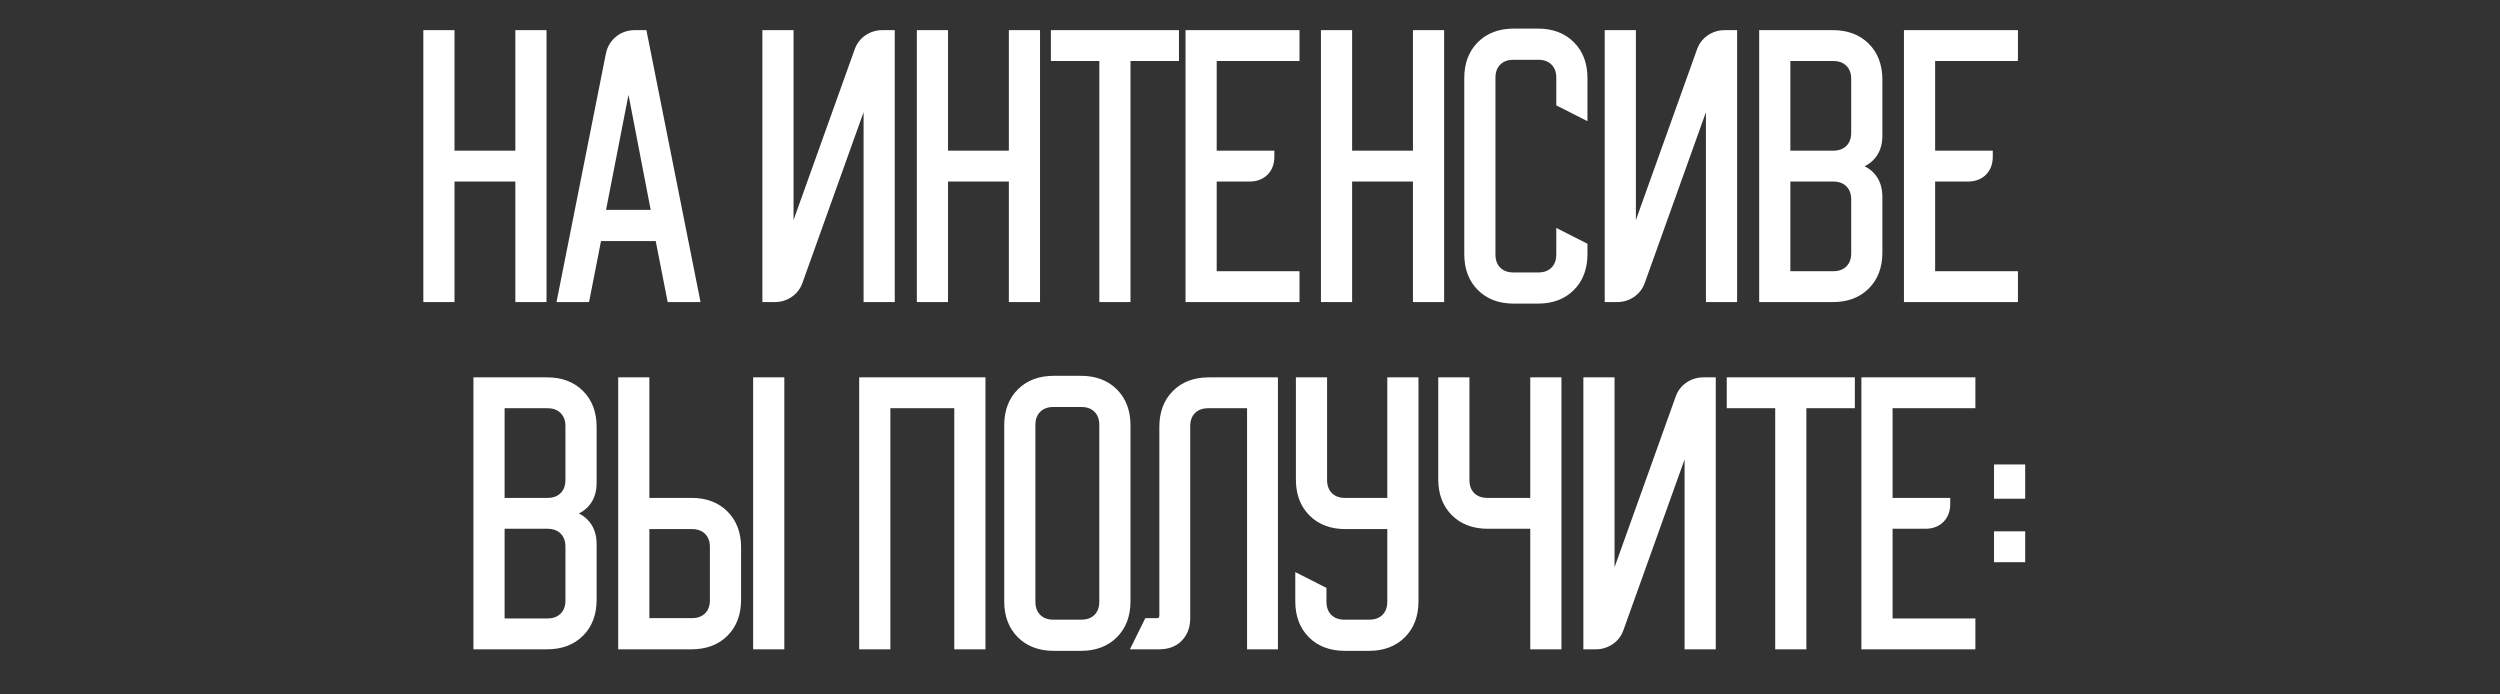
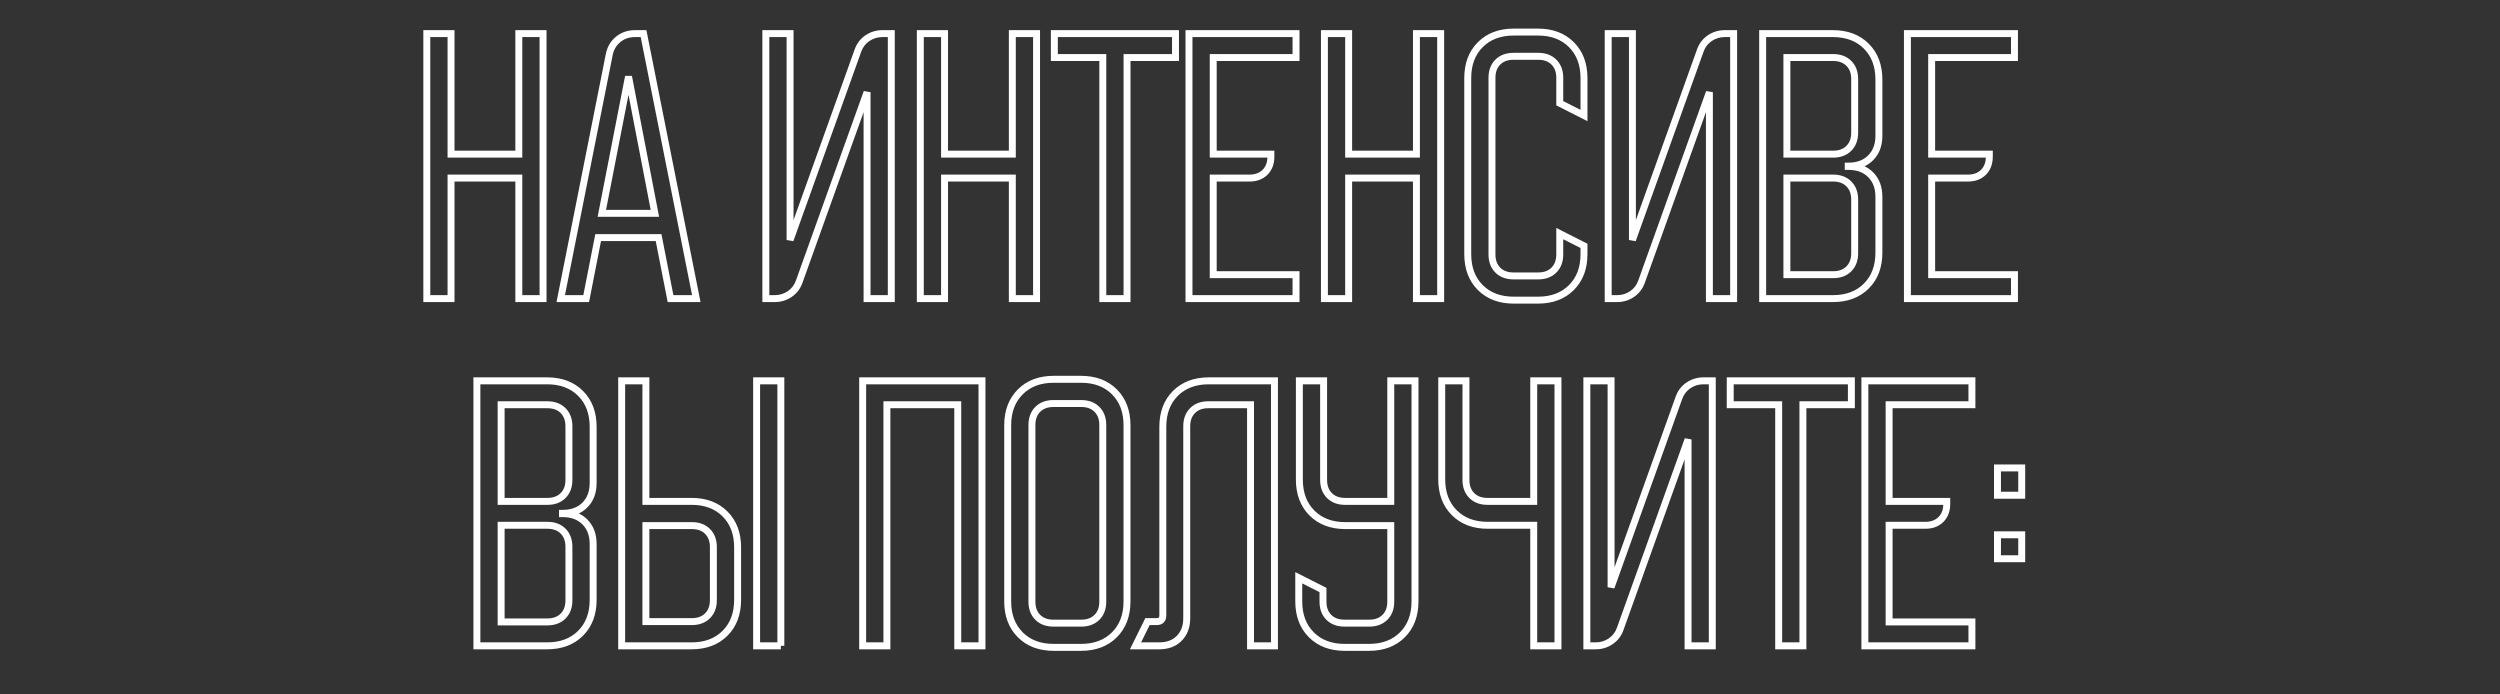
<svg xmlns="http://www.w3.org/2000/svg" width="360" height="100" viewBox="0 0 360 100" fill="none">
  <rect x="0" y="0" width="360" height="100" fill="#333333" stroke="none" />
-   <path d="M64.949 4.84V22.198H74.71V4.84H78.199V43H74.71V25.642H64.949V43H61.46V4.84H64.949ZM87.724 7.888C87.901 6.975 88.328 6.239 89.005 5.679C89.683 5.12 90.492 4.84 91.434 4.84H92.671L100.268 43H96.558L94.835 34.211H86.134L84.412 43H80.746L87.724 7.888ZM94.305 30.722L90.507 11.023L86.664 30.722H94.305ZM110.282 43V4.84H113.771V34.564L123.532 7.313C123.797 6.548 124.253 5.944 124.901 5.503C125.549 5.061 126.27 4.84 127.065 4.84H128.346V43H124.857V13.276L115.096 40.527C114.831 41.292 114.375 41.896 113.727 42.337C113.079 42.779 112.358 43 111.563 43H110.282ZM136.014 4.84V22.198H145.775V4.84H149.264V43H145.775V25.642H136.014V43H132.525V4.84H136.014ZM151.825 8.285V4.84H169.271V8.285H162.293V43H158.804V8.285H151.825ZM171.215 4.84H186.629V8.285H174.704V22.198H183.008V22.551C183.008 23.493 182.728 24.244 182.169 24.803C181.609 25.363 180.858 25.642 179.916 25.642H174.704V39.555H186.629V43H171.215V4.84ZM194.205 4.84V22.198H203.966V4.84H207.455V43H203.966V25.642H194.205V43H190.716V4.84H194.205ZM211.355 36.596V11.244C211.355 9.242 211.958 7.637 213.165 6.43C214.373 5.223 215.977 4.619 217.98 4.619H221.469C223.471 4.619 225.076 5.223 226.283 6.43C227.49 7.637 228.094 9.242 228.094 11.244V16.633L224.605 14.866V11.2C224.605 10.258 224.325 9.507 223.765 8.947C223.206 8.388 222.455 8.108 221.513 8.108H217.935C216.993 8.108 216.242 8.388 215.683 8.947C215.123 9.507 214.844 10.258 214.844 11.2V36.64C214.844 37.582 215.123 38.333 215.683 38.892C216.242 39.452 216.993 39.732 217.935 39.732H221.513C222.455 39.732 223.206 39.452 223.765 38.892C224.325 38.333 224.605 37.582 224.605 36.64V33.637L228.094 35.403V36.596C228.094 38.598 227.49 40.203 226.283 41.41C225.076 42.617 223.471 43.221 221.469 43.221H217.98C215.977 43.221 214.373 42.617 213.165 41.41C211.958 40.203 211.355 38.598 211.355 36.596ZM231.579 43V4.84H235.069V34.564L244.829 7.313C245.094 6.548 245.551 5.944 246.199 5.503C246.846 5.061 247.568 4.84 248.363 4.84H249.644V43H246.154V13.276L236.394 40.527C236.129 41.292 235.672 41.896 235.024 42.337C234.377 42.779 233.655 43 232.86 43H231.579ZM263.937 4.84C265.939 4.84 267.544 5.444 268.751 6.651C269.958 7.858 270.562 9.463 270.562 11.465V19.547C270.562 20.872 270.165 21.933 269.37 22.727C268.575 23.523 267.515 23.92 266.19 23.92H266.145V23.964H266.19C267.515 23.964 268.575 24.362 269.37 25.157C270.165 25.952 270.562 27.012 270.562 28.337V36.375C270.562 38.377 269.958 39.982 268.751 41.189C267.544 42.396 265.939 43 263.937 43H253.823V4.84H263.937ZM257.312 22.198H263.981C264.923 22.198 265.674 21.918 266.234 21.358C266.793 20.799 267.073 20.048 267.073 19.106V11.377C267.073 10.434 266.793 9.684 266.234 9.124C265.674 8.565 264.923 8.285 263.981 8.285H257.312V22.198ZM257.312 39.555H263.981C264.923 39.555 265.674 39.275 266.234 38.716C266.793 38.156 267.073 37.406 267.073 36.463V28.734C267.073 27.792 266.793 27.041 266.234 26.482C265.674 25.922 264.923 25.642 263.981 25.642H257.312V39.555ZM274.669 4.84H290.083V8.285H278.158V22.198H286.461V22.551C286.461 23.493 286.182 24.244 285.622 24.803C285.063 25.363 284.312 25.642 283.37 25.642H278.158V39.555H290.083V43H274.669V4.84ZM78.788 54.84C80.79 54.84 82.395 55.444 83.602 56.651C84.809 57.858 85.413 59.463 85.413 61.465V69.547C85.413 70.873 85.015 71.933 84.22 72.728C83.425 73.522 82.365 73.92 81.04 73.92H80.996V73.964H81.04C82.365 73.964 83.425 74.362 84.22 75.157C85.015 75.952 85.413 77.012 85.413 78.337V86.375C85.413 88.377 84.809 89.982 83.602 91.189C82.395 92.396 80.79 93 78.788 93H68.674V54.84H78.788ZM72.163 72.198H78.832C79.774 72.198 80.525 71.918 81.085 71.358C81.644 70.799 81.924 70.048 81.924 69.106V61.377C81.924 60.434 81.644 59.684 81.085 59.124C80.525 58.565 79.774 58.285 78.832 58.285H72.163V72.198ZM72.163 89.555H78.832C79.774 89.555 80.525 89.275 81.085 88.716C81.644 88.156 81.924 87.406 81.924 86.463V78.734C81.924 77.792 81.644 77.041 81.085 76.482C80.525 75.922 79.774 75.642 78.832 75.642H72.163V89.555ZM89.52 93V54.84H93.009V72.198H99.59C101.592 72.198 103.197 72.801 104.404 74.008C105.611 75.216 106.215 76.82 106.215 78.823V86.375C106.215 88.377 105.611 89.982 104.404 91.189C103.197 92.396 101.592 93 99.59 93H89.52ZM108.953 54.84H112.442V93H108.953V54.84ZM99.634 89.511C100.576 89.511 101.327 89.231 101.886 88.672C102.446 88.112 102.726 87.361 102.726 86.419V78.778C102.726 77.836 102.446 77.085 101.886 76.526C101.327 75.966 100.576 75.687 99.634 75.687H93.009V89.511H99.634ZM141.405 54.84V93H137.916V58.285H127.714V93H124.224V54.84H141.405ZM145.108 61.244C145.108 59.242 145.712 57.637 146.919 56.43C148.126 55.223 149.731 54.619 151.733 54.619H155.664C157.666 54.619 159.271 55.223 160.478 56.43C161.686 57.637 162.289 59.242 162.289 61.244V86.596C162.289 88.598 161.686 90.203 160.478 91.41C159.271 92.617 157.666 93.221 155.664 93.221H151.733C149.731 93.221 148.126 92.617 146.919 91.41C145.712 90.203 145.108 88.598 145.108 86.596V61.244ZM151.689 89.732H155.708C156.651 89.732 157.401 89.452 157.961 88.892C158.52 88.333 158.8 87.582 158.8 86.64V61.2C158.8 60.258 158.52 59.507 157.961 58.947C157.401 58.388 156.651 58.108 155.708 58.108H151.689C150.747 58.108 149.996 58.388 149.437 58.947C148.877 59.507 148.597 60.258 148.597 61.2V86.64C148.597 87.582 148.877 88.333 149.437 88.892C149.996 89.452 150.747 89.732 151.689 89.732ZM163.515 93L165.237 89.511H166.562C167.151 89.511 167.446 89.216 167.446 88.627V61.465C167.446 59.463 168.049 57.858 169.256 56.651C170.464 55.444 172.068 54.84 174.071 54.84H183.522V93H180.077V58.285H173.982C173.04 58.285 172.289 58.565 171.73 59.124C171.17 59.684 170.891 60.434 170.891 61.377V89.025C170.891 90.232 170.523 91.204 169.786 91.94C169.08 92.647 168.123 93 166.916 93H163.515ZM187.021 86.596V83.195L190.51 84.962V86.64C190.51 87.582 190.79 88.333 191.349 88.892C191.909 89.452 192.66 89.732 193.602 89.732H197.179C198.122 89.732 198.872 89.452 199.432 88.892C199.991 88.333 200.271 87.582 200.271 86.64V75.687H193.734C191.732 75.687 190.127 75.083 188.92 73.876C187.713 72.669 187.109 71.064 187.109 69.062V54.84H190.599V69.106C190.599 70.048 190.878 70.799 191.438 71.358C191.997 71.918 192.748 72.198 193.69 72.198H200.271V54.84H203.76V86.596C203.76 88.598 203.157 90.203 201.949 91.41C200.742 92.617 199.137 93.221 197.135 93.221H193.646C191.644 93.221 190.039 92.617 188.832 91.41C187.625 90.203 187.021 88.598 187.021 86.596ZM211.097 54.84V69.106C211.097 70.048 211.377 70.799 211.937 71.358C212.496 71.918 213.247 72.198 214.189 72.198H220.858V54.84H224.347V93H220.858V75.642H214.233C212.231 75.642 210.626 75.039 209.419 73.832C208.212 72.624 207.608 71.02 207.608 69.017V54.84H211.097ZM228.506 93V54.84H231.995V84.564L241.756 57.313C242.021 56.548 242.477 55.944 243.125 55.502C243.773 55.061 244.494 54.84 245.289 54.84H246.57V93H243.081V63.276L233.32 90.527C233.055 91.292 232.599 91.896 231.951 92.338C231.303 92.779 230.582 93 229.787 93H228.506ZM249.152 58.285V54.84H266.598V58.285H259.619V93H256.13V58.285H249.152ZM268.542 54.84H283.956V58.285H272.031V72.198H280.334V72.551C280.334 73.493 280.054 74.244 279.495 74.803C278.936 75.363 278.185 75.642 277.243 75.642H272.031V89.555H283.956V93H268.542V54.84ZM287.638 71.314V67.383H291.127V71.314H287.638ZM291.127 77.012V80.457H287.638V77.012H291.127Z" fill="white" />
-   <path d="M64.949 4.84H65.449V4.34H64.949V4.84ZM64.949 22.198H64.449V22.698H64.949V22.198ZM74.71 22.198V22.698H75.21V22.198H74.71ZM74.71 4.84V4.34H74.21V4.84H74.71ZM78.199 4.84H78.699V4.34H78.199V4.84ZM78.199 43V43.5H78.699V43H78.199ZM74.71 43H74.21V43.5H74.71V43ZM74.71 25.642H75.21V25.142H74.71V25.642ZM64.949 25.642V25.142H64.449V25.642H64.949ZM64.949 43V43.5H65.449V43H64.949ZM61.46 43H60.96V43.5H61.46V43ZM61.46 4.84V4.34H60.96V4.84H61.46ZM64.449 4.84V22.198H65.449V4.84H64.449ZM64.949 22.698H74.71V21.698H64.949V22.698ZM75.21 22.198V4.84H74.21V22.198H75.21ZM74.71 5.34H78.199V4.34H74.71V5.34ZM77.699 4.84V43H78.699V4.84H77.699ZM78.199 42.5H74.71V43.5H78.199V42.5ZM75.21 43V25.642H74.21V43H75.21ZM74.71 25.142H64.949V26.142H74.71V25.142ZM64.449 25.642V43H65.449V25.642H64.449ZM64.949 42.5H61.46V43.5H64.949V42.5ZM61.96 43V4.84H60.96V43H61.96ZM61.46 5.34H64.949V4.34H61.46V5.34ZM87.724 7.888L88.215 7.985L88.215 7.983L87.724 7.888ZM89.005 5.679L88.687 5.294V5.294L89.005 5.679ZM92.671 4.84L93.162 4.742L93.081 4.34H92.671V4.84ZM100.268 43V43.5H100.877L100.758 42.902L100.268 43ZM96.558 43L96.067 43.096L96.146 43.5H96.558V43ZM94.835 34.211L95.326 34.115L95.247 33.711H94.835V34.211ZM86.134 34.211V33.711H85.723L85.644 34.115L86.134 34.211ZM84.412 43V43.5H84.823L84.903 43.096L84.412 43ZM80.746 43L80.256 42.903L80.137 43.5H80.746V43ZM94.305 30.722V31.222H94.911L94.796 30.627L94.305 30.722ZM90.507 11.023L90.998 10.929L90.016 10.928L90.507 11.023ZM86.664 30.722L86.174 30.626L86.058 31.222H86.664V30.722ZM88.215 7.983C88.371 7.176 88.741 6.546 89.324 6.065L88.687 5.294C87.915 5.932 87.431 6.773 87.234 7.792L88.215 7.983ZM89.324 6.065C89.905 5.585 90.599 5.34 91.434 5.34V4.34C90.385 4.34 89.46 4.655 88.687 5.294L89.324 6.065ZM91.434 5.34H92.671V4.34H91.434V5.34ZM92.181 4.938L99.777 43.098L100.758 42.902L93.162 4.742L92.181 4.938ZM100.268 42.5H96.558V43.5H100.268V42.5ZM97.048 42.904L95.326 34.115L94.345 34.307L96.067 43.096L97.048 42.904ZM94.835 33.711H86.134V34.711H94.835V33.711ZM85.644 34.115L83.921 42.904L84.903 43.096L86.625 34.307L85.644 34.115ZM84.412 42.5H80.746V43.5H84.412V42.5ZM81.237 43.097L88.215 7.985L87.234 7.79L80.256 42.903L81.237 43.097ZM94.796 30.627L90.998 10.929L90.016 11.118L93.814 30.816L94.796 30.627ZM90.016 10.928L86.174 30.626L87.155 30.817L90.998 11.119L90.016 10.928ZM86.664 31.222H94.305V30.222H86.664V31.222ZM110.282 43H109.782V43.5H110.282V43ZM110.282 4.84V4.34H109.782V4.84H110.282ZM113.771 4.84H114.271V4.34H113.771V4.84ZM113.771 34.564H113.271L114.242 34.733L113.771 34.564ZM123.532 7.313L124.003 7.482L124.004 7.477L123.532 7.313ZM124.901 5.503L124.619 5.089V5.089L124.901 5.503ZM128.346 4.84H128.846V4.34H128.346V4.84ZM128.346 43V43.5H128.846V43H128.346ZM124.857 43H124.357V43.5H124.857V43ZM124.857 13.276H125.357L124.386 13.107L124.857 13.276ZM115.096 40.527L114.625 40.358L114.624 40.363L115.096 40.527ZM113.727 42.337L114.009 42.751L113.727 42.337ZM110.782 43V4.84H109.782V43H110.782ZM110.282 5.34H113.771V4.34H110.282V5.34ZM113.271 4.84V34.564H114.271V4.84H113.271ZM114.242 34.733L124.003 7.482L123.061 7.145L113.3 34.396L114.242 34.733ZM124.004 7.477C124.235 6.809 124.627 6.295 125.183 5.916L124.619 5.089C123.88 5.594 123.358 6.286 123.059 7.15L124.004 7.477ZM125.183 5.916C125.746 5.531 126.369 5.34 127.065 5.34V4.34C126.171 4.34 125.351 4.59 124.619 5.089L125.183 5.916ZM127.065 5.34H128.346V4.34H127.065V5.34ZM127.846 4.84V43H128.846V4.84H127.846ZM128.346 42.5H124.857V43.5H128.346V42.5ZM125.357 43V13.276H124.357V43H125.357ZM124.386 13.107L114.625 40.358L115.567 40.695L125.328 13.444L124.386 13.107ZM114.624 40.363C114.392 41.031 114.001 41.545 113.445 41.924L114.009 42.751C114.748 42.246 115.27 41.554 115.569 40.69L114.624 40.363ZM113.445 41.924C112.882 42.309 112.259 42.5 111.563 42.5V43.5C112.457 43.5 113.276 43.25 114.009 42.751L113.445 41.924ZM111.563 42.5H110.282V43.5H111.563V42.5ZM136.014 4.84H136.514V4.34H136.014V4.84ZM136.014 22.198H135.514V22.698H136.014V22.198ZM145.775 22.198V22.698H146.275V22.198H145.775ZM145.775 4.84V4.34H145.275V4.84H145.775ZM149.264 4.84H149.764V4.34H149.264V4.84ZM149.264 43V43.5H149.764V43H149.264ZM145.775 43H145.275V43.5H145.775V43ZM145.775 25.642H146.275V25.142H145.775V25.642ZM136.014 25.642V25.142H135.514V25.642H136.014ZM136.014 43V43.5H136.514V43H136.014ZM132.525 43H132.025V43.5H132.525V43ZM132.525 4.84V4.34H132.025V4.84H132.525ZM135.514 4.84V22.198H136.514V4.84H135.514ZM136.014 22.698H145.775V21.698H136.014V22.698ZM146.275 22.198V4.84H145.275V22.198H146.275ZM145.775 5.34H149.264V4.34H145.775V5.34ZM148.764 4.84V43H149.764V4.84H148.764ZM149.264 42.5H145.775V43.5H149.264V42.5ZM146.275 43V25.642H145.275V43H146.275ZM145.775 25.142H136.014V26.142H145.775V25.142ZM135.514 25.642V43H136.514V25.642H135.514ZM136.014 42.5H132.525V43.5H136.014V42.5ZM133.025 43V4.84H132.025V43H133.025ZM132.525 5.34H136.014V4.34H132.525V5.34ZM151.825 8.285H151.325V8.785H151.825V8.285ZM151.825 4.84V4.34H151.325V4.84H151.825ZM169.271 4.84H169.771V4.34H169.271V4.84ZM169.271 8.285V8.785H169.771V8.285H169.271ZM162.293 8.285V7.785H161.793V8.285H162.293ZM162.293 43V43.5H162.793V43H162.293ZM158.804 43H158.304V43.5H158.804V43ZM158.804 8.285H159.304V7.785H158.804V8.285ZM152.325 8.285V4.84H151.325V8.285H152.325ZM151.825 5.34H169.271V4.34H151.825V5.34ZM168.771 4.84V8.285H169.771V4.84H168.771ZM169.271 7.785H162.293V8.785H169.271V7.785ZM161.793 8.285V43H162.793V8.285H161.793ZM162.293 42.5H158.804V43.5H162.293V42.5ZM159.304 43V8.285H158.304V43H159.304ZM158.804 7.785H151.825V8.785H158.804V7.785ZM171.215 4.84V4.34H170.715V4.84H171.215ZM186.629 4.84H187.129V4.34H186.629V4.84ZM186.629 8.285V8.785H187.129V8.285H186.629ZM174.704 8.285V7.785H174.204V8.285H174.704ZM174.704 22.198H174.204V22.698H174.704V22.198ZM183.008 22.198H183.508V21.698H183.008V22.198ZM182.169 24.803L181.815 24.45L182.169 24.803ZM174.704 25.642V25.142H174.204V25.642H174.704ZM174.704 39.555H174.204V40.055H174.704V39.555ZM186.629 39.555H187.129V39.055H186.629V39.555ZM186.629 43V43.5H187.129V43H186.629ZM171.215 43H170.715V43.5H171.215V43ZM171.215 5.34H186.629V4.34H171.215V5.34ZM186.129 4.84V8.285H187.129V4.84H186.129ZM186.629 7.785H174.704V8.785H186.629V7.785ZM174.204 8.285V22.198H175.204V8.285H174.204ZM174.704 22.698H183.008V21.698H174.704V22.698ZM182.508 22.198V22.551H183.508V22.198H182.508ZM182.508 22.551C182.508 23.388 182.263 24.002 181.815 24.45L182.522 25.157C183.193 24.486 183.508 23.599 183.508 22.551H182.508ZM181.815 24.45C181.367 24.898 180.753 25.142 179.916 25.142V26.142C180.964 26.142 181.851 25.828 182.522 25.157L181.815 24.45ZM179.916 25.142H174.704V26.142H179.916V25.142ZM174.204 25.642V39.555H175.204V25.642H174.204ZM174.704 40.055H186.629V39.055H174.704V40.055ZM186.129 39.555V43H187.129V39.555H186.129ZM186.629 42.5H171.215V43.5H186.629V42.5ZM171.715 43V4.84H170.715V43H171.715ZM194.205 4.84H194.705V4.34H194.205V4.84ZM194.205 22.198H193.705V22.698H194.205V22.198ZM203.966 22.198V22.698H204.466V22.198H203.966ZM203.966 4.84V4.34H203.466V4.84H203.966ZM207.455 4.84H207.955V4.34H207.455V4.84ZM207.455 43V43.5H207.955V43H207.455ZM203.966 43H203.466V43.5H203.966V43ZM203.966 25.642H204.466V25.142H203.966V25.642ZM194.205 25.642V25.142H193.705V25.642H194.205ZM194.205 43V43.5H194.705V43H194.205ZM190.716 43H190.216V43.5H190.716V43ZM190.716 4.84V4.34H190.216V4.84H190.716ZM193.705 4.84V22.198H194.705V4.84H193.705ZM194.205 22.698H203.966V21.698H194.205V22.698ZM204.466 22.198V4.84H203.466V22.198H204.466ZM203.966 5.34H207.455V4.34H203.966V5.34ZM206.955 4.84V43H207.955V4.84H206.955ZM207.455 42.5H203.966V43.5H207.455V42.5ZM204.466 43V25.642H203.466V43H204.466ZM203.966 25.142H194.205V26.142H203.966V25.142ZM193.705 25.642V43H194.705V25.642H193.705ZM194.205 42.5H190.716V43.5H194.205V42.5ZM191.216 43V4.84H190.216V43H191.216ZM190.716 5.34H194.205V4.34H190.716V5.34ZM213.165 6.43L213.519 6.784L213.165 6.43ZM226.283 6.43L225.929 6.784L226.283 6.43ZM228.094 16.633L227.868 17.079L228.594 17.446V16.633H228.094ZM224.605 14.866H224.105V15.173L224.379 15.312L224.605 14.866ZM223.765 8.947L224.119 8.594L223.765 8.947ZM215.683 8.947L215.329 8.594L215.683 8.947ZM215.683 38.892L215.329 39.246L215.683 38.892ZM223.765 38.892L223.412 38.539L223.765 38.892ZM224.605 33.637L224.83 33.191L224.105 32.823V33.637H224.605ZM228.094 35.403H228.594V35.096L228.32 34.957L228.094 35.403ZM226.283 41.41L225.929 41.056L226.283 41.41ZM213.165 41.41L212.812 41.764L213.165 41.41ZM211.855 36.596V11.244H210.855V36.596H211.855ZM211.855 11.244C211.855 9.35 212.422 7.881 213.519 6.784L212.812 6.076C211.495 7.394 210.855 9.134 210.855 11.244H211.855ZM213.519 6.784C214.616 5.686 216.085 5.119 217.98 5.119V4.119C215.869 4.119 214.129 4.759 212.812 6.076L213.519 6.784ZM217.98 5.119H221.469V4.119H217.98V5.119ZM221.469 5.119C223.363 5.119 224.832 5.686 225.929 6.784L226.636 6.076C225.319 4.759 223.579 4.119 221.469 4.119V5.119ZM225.929 6.784C227.027 7.881 227.594 9.35 227.594 11.244H228.594C228.594 9.134 227.954 7.394 226.636 6.076L225.929 6.784ZM227.594 11.244V16.633H228.594V11.244H227.594ZM228.32 16.186L224.83 14.42L224.379 15.312L227.868 17.079L228.32 16.186ZM225.105 14.866V11.2H224.105V14.866H225.105ZM225.105 11.2C225.105 10.152 224.79 9.265 224.119 8.594L223.412 9.301C223.86 9.749 224.105 10.363 224.105 11.2H225.105ZM224.119 8.594C223.448 7.923 222.561 7.608 221.513 7.608V8.608C222.35 8.608 222.964 8.853 223.412 9.301L224.119 8.594ZM221.513 7.608H217.935V8.608H221.513V7.608ZM217.935 7.608C216.888 7.608 216 7.923 215.329 8.594L216.036 9.301C216.484 8.853 217.099 8.608 217.935 8.608V7.608ZM215.329 8.594C214.658 9.265 214.344 10.152 214.344 11.2H215.344C215.344 10.363 215.588 9.749 216.036 9.301L215.329 8.594ZM214.344 11.2V36.64H215.344V11.2H214.344ZM214.344 36.64C214.344 37.688 214.658 38.575 215.329 39.246L216.036 38.539C215.588 38.091 215.344 37.477 215.344 36.64H214.344ZM215.329 39.246C216 39.917 216.888 40.232 217.935 40.232V39.232C217.099 39.232 216.484 38.987 216.036 38.539L215.329 39.246ZM217.935 40.232H221.513V39.232H217.935V40.232ZM221.513 40.232C222.561 40.232 223.448 39.917 224.119 39.246L223.412 38.539C222.964 38.987 222.35 39.232 221.513 39.232V40.232ZM224.119 39.246C224.79 38.575 225.105 37.688 225.105 36.64H224.105C224.105 37.477 223.86 38.091 223.412 38.539L224.119 39.246ZM225.105 36.64V33.637H224.105V36.64H225.105ZM224.379 34.083L227.868 35.849L228.32 34.957L224.83 33.191L224.379 34.083ZM227.594 35.403V36.596H228.594V35.403H227.594ZM227.594 36.596C227.594 38.49 227.027 39.959 225.929 41.056L226.636 41.764C227.954 40.446 228.594 38.706 228.594 36.596H227.594ZM225.929 41.056C224.832 42.154 223.363 42.721 221.469 42.721V43.721C223.579 43.721 225.319 43.081 226.636 41.764L225.929 41.056ZM221.469 42.721H217.98V43.721H221.469V42.721ZM217.98 42.721C216.085 42.721 214.616 42.154 213.519 41.056L212.812 41.764C214.129 43.081 215.869 43.721 217.98 43.721V42.721ZM213.519 41.056C212.422 39.959 211.855 38.49 211.855 36.596H210.855C210.855 38.706 211.495 40.446 212.812 41.764L213.519 41.056ZM231.579 43H231.079V43.5H231.579V43ZM231.579 4.84V4.34H231.079V4.84H231.579ZM235.069 4.84H235.569V4.34H235.069V4.84ZM235.069 34.564H234.569L235.539 34.733L235.069 34.564ZM244.829 7.313L245.3 7.482L245.302 7.477L244.829 7.313ZM246.199 5.503L245.917 5.089V5.089L246.199 5.503ZM249.644 4.84H250.144V4.34H249.644V4.84ZM249.644 43V43.5H250.144V43H249.644ZM246.154 43H245.654V43.5H246.154V43ZM246.154 13.276H246.654L245.684 13.107L246.154 13.276ZM236.394 40.527L235.923 40.358L235.921 40.363L236.394 40.527ZM235.024 42.337L235.306 42.751L235.024 42.337ZM232.079 43V4.84H231.079V43H232.079ZM231.579 5.34H235.069V4.34H231.579V5.34ZM234.569 4.84V34.564H235.569V4.84H234.569ZM235.539 34.733L245.3 7.482L244.359 7.145L234.598 34.396L235.539 34.733ZM245.302 7.477C245.533 6.809 245.924 6.295 246.48 5.916L245.917 5.089C245.177 5.594 244.656 6.286 244.357 7.15L245.302 7.477ZM246.48 5.916C247.044 5.531 247.667 5.34 248.363 5.34V4.34C247.469 4.34 246.649 4.59 245.917 5.089L246.48 5.916ZM248.363 5.34H249.644V4.34H248.363V5.34ZM249.144 4.84V43H250.144V4.84H249.144ZM249.644 42.5H246.154V43.5H249.644V42.5ZM246.654 43V13.276H245.654V43H246.654ZM245.684 13.107L235.923 40.358L236.864 40.695L246.625 13.444L245.684 13.107ZM235.921 40.363C235.69 41.031 235.299 41.545 234.743 41.924L235.306 42.751C236.046 42.246 236.567 41.554 236.866 40.69L235.921 40.363ZM234.743 41.924C234.179 42.309 233.556 42.5 232.86 42.5V43.5C233.754 43.5 234.574 43.25 235.306 42.751L234.743 41.924ZM232.86 42.5H231.579V43.5H232.86V42.5ZM268.751 6.651L268.398 7.004V7.004L268.751 6.651ZM269.37 22.727L269.016 22.374L269.37 22.727ZM266.145 23.92V23.42H265.645V23.92H266.145ZM266.145 23.964H265.645V24.464H266.145V23.964ZM253.823 43H253.323V43.5H253.823V43ZM253.823 4.84V4.34H253.323V4.84H253.823ZM257.312 22.198H256.812V22.698H257.312V22.198ZM266.234 21.358L265.88 21.005L266.234 21.358ZM266.234 9.124L265.88 9.478V9.478L266.234 9.124ZM257.312 8.285V7.785H256.812V8.285H257.312ZM257.312 39.555H256.812V40.055H257.312V39.555ZM266.234 38.716L265.88 38.362L266.234 38.716ZM266.234 26.482L265.88 26.835L266.234 26.482ZM257.312 25.642V25.142H256.812V25.642H257.312ZM263.937 5.34C265.831 5.34 267.3 5.907 268.398 7.004L269.105 6.297C267.788 4.98 266.047 4.34 263.937 4.34V5.34ZM268.398 7.004C269.495 8.102 270.062 9.571 270.062 11.465H271.062C271.062 9.355 270.422 7.614 269.105 6.297L268.398 7.004ZM270.062 11.465V19.547H271.062V11.465H270.062ZM270.062 19.547C270.062 20.765 269.701 21.689 269.016 22.374L269.723 23.081C270.628 22.176 271.062 20.98 271.062 19.547H270.062ZM269.016 22.374C268.331 23.059 267.407 23.42 266.19 23.42V24.42C267.622 24.42 268.818 23.986 269.723 23.081L269.016 22.374ZM266.19 23.42H266.145V24.42H266.19V23.42ZM265.645 23.92V23.964H266.645V23.92H265.645ZM266.145 24.464H266.19V23.464H266.145V24.464ZM266.19 24.464C267.407 24.464 268.331 24.826 269.016 25.51L269.723 24.803C268.818 23.898 267.622 23.464 266.19 23.464V24.464ZM269.016 25.51C269.701 26.195 270.062 27.119 270.062 28.337H271.062C271.062 26.904 270.628 25.709 269.723 24.803L269.016 25.51ZM270.062 28.337V36.375H271.062V28.337H270.062ZM270.062 36.375C270.062 38.269 269.495 39.738 268.398 40.836L269.105 41.543C270.422 40.226 271.062 38.485 271.062 36.375H270.062ZM268.398 40.836C267.3 41.933 265.831 42.5 263.937 42.5V43.5C266.047 43.5 267.788 42.86 269.105 41.543L268.398 40.836ZM263.937 42.5H253.823V43.5H263.937V42.5ZM254.323 43V4.84H253.323V43H254.323ZM253.823 5.34H263.937V4.34H253.823V5.34ZM257.312 22.698H263.981V21.698H257.312V22.698ZM263.981 22.698C265.029 22.698 265.916 22.383 266.587 21.712L265.88 21.005C265.432 21.453 264.818 21.698 263.981 21.698V22.698ZM266.587 21.712C267.258 21.041 267.573 20.154 267.573 19.106H266.573C266.573 19.943 266.328 20.557 265.88 21.005L266.587 21.712ZM267.573 19.106V11.377H266.573V19.106H267.573ZM267.573 11.377C267.573 10.329 267.258 9.441 266.587 8.771L265.88 9.478C266.328 9.926 266.573 10.54 266.573 11.377H267.573ZM266.587 8.771C265.916 8.1 265.029 7.785 263.981 7.785V8.785C264.818 8.785 265.432 9.03 265.88 9.478L266.587 8.771ZM263.981 7.785H257.312V8.785H263.981V7.785ZM256.812 8.285V22.198H257.812V8.285H256.812ZM257.312 40.055H263.981V39.055H257.312V40.055ZM263.981 40.055C265.029 40.055 265.916 39.74 266.587 39.069L265.88 38.362C265.432 38.81 264.818 39.055 263.981 39.055V40.055ZM266.587 39.069C267.258 38.399 267.573 37.511 267.573 36.463H266.573C266.573 37.3 266.328 37.914 265.88 38.362L266.587 39.069ZM267.573 36.463V28.734H266.573V36.463H267.573ZM267.573 28.734C267.573 27.686 267.258 26.799 266.587 26.128L265.88 26.835C266.328 27.283 266.573 27.897 266.573 28.734H267.573ZM266.587 26.128C265.916 25.457 265.029 25.142 263.981 25.142V26.142C264.818 26.142 265.432 26.387 265.88 26.835L266.587 26.128ZM263.981 25.142H257.312V26.142H263.981V25.142ZM256.812 25.642V39.555H257.812V25.642H256.812ZM274.669 4.84V4.34H274.169V4.84H274.669ZM290.083 4.84H290.583V4.34H290.083V4.84ZM290.083 8.285V8.785H290.583V8.285H290.083ZM278.158 8.285V7.785H277.658V8.285H278.158ZM278.158 22.198H277.658V22.698H278.158V22.198ZM286.461 22.198H286.961V21.698H286.461V22.198ZM285.622 24.803L285.269 24.45L285.622 24.803ZM278.158 25.642V25.142H277.658V25.642H278.158ZM278.158 39.555H277.658V40.055H278.158V39.555ZM290.083 39.555H290.583V39.055H290.083V39.555ZM290.083 43V43.5H290.583V43H290.083ZM274.669 43H274.169V43.5H274.669V43ZM274.669 5.34H290.083V4.34H274.669V5.34ZM289.583 4.84V8.285H290.583V4.84H289.583ZM290.083 7.785H278.158V8.785H290.083V7.785ZM277.658 8.285V22.198H278.658V8.285H277.658ZM278.158 22.698H286.461V21.698H278.158V22.698ZM285.961 22.198V22.551H286.961V22.198H285.961ZM285.961 22.551C285.961 23.388 285.717 24.002 285.269 24.45L285.976 25.157C286.647 24.486 286.961 23.599 286.961 22.551H285.961ZM285.269 24.45C284.821 24.898 284.206 25.142 283.37 25.142V26.142C284.417 26.142 285.305 25.828 285.976 25.157L285.269 24.45ZM283.37 25.142H278.158V26.142H283.37V25.142ZM277.658 25.642V39.555H278.658V25.642H277.658ZM278.158 40.055H290.083V39.055H278.158V40.055ZM289.583 39.555V43H290.583V39.555H289.583ZM290.083 42.5H274.669V43.5H290.083V42.5ZM275.169 43V4.84H274.169V43H275.169ZM83.602 56.651L83.249 57.004L83.602 56.651ZM84.22 72.728L83.867 72.374L84.22 72.728ZM80.996 73.92V73.42H80.496V73.92H80.996ZM80.996 73.964H80.496V74.464H80.996V73.964ZM68.674 93H68.174V93.5H68.674V93ZM68.674 54.84V54.34H68.174V54.84H68.674ZM72.163 72.198H71.663V72.698H72.163V72.198ZM81.085 71.358L80.731 71.005L81.085 71.358ZM81.085 59.124L80.731 59.478V59.478L81.085 59.124ZM72.163 58.285V57.785H71.663V58.285H72.163ZM72.163 89.555H71.663V90.055H72.163V89.555ZM81.085 88.716L80.731 88.362L81.085 88.716ZM81.085 76.482L80.731 76.835L81.085 76.482ZM72.163 75.642V75.142H71.663V75.642H72.163ZM78.788 55.34C80.682 55.34 82.151 55.907 83.249 57.004L83.956 56.297C82.638 54.98 80.898 54.34 78.788 54.34V55.34ZM83.249 57.004C84.346 58.102 84.913 59.571 84.913 61.465H85.913C85.913 59.355 85.273 57.614 83.956 56.297L83.249 57.004ZM84.913 61.465V69.547H85.913V61.465H84.913ZM84.913 69.547C84.913 70.765 84.552 71.689 83.867 72.374L84.574 73.081C85.479 72.176 85.913 70.98 85.913 69.547H84.913ZM83.867 72.374C83.182 73.059 82.258 73.42 81.04 73.42V74.42C82.473 74.42 83.669 73.986 84.574 73.081L83.867 72.374ZM81.04 73.42H80.996V74.42H81.04V73.42ZM80.496 73.92V73.964H81.496V73.92H80.496ZM80.996 74.464H81.04V73.464H80.996V74.464ZM81.04 74.464C82.258 74.464 83.182 74.826 83.867 75.51L84.574 74.803C83.669 73.898 82.473 73.464 81.04 73.464V74.464ZM83.867 75.51C84.552 76.195 84.913 77.119 84.913 78.337H85.913C85.913 76.904 85.479 75.709 84.574 74.803L83.867 75.51ZM84.913 78.337V86.375H85.913V78.337H84.913ZM84.913 86.375C84.913 88.269 84.346 89.738 83.249 90.836L83.956 91.543C85.273 90.226 85.913 88.485 85.913 86.375H84.913ZM83.249 90.836C82.151 91.933 80.682 92.5 78.788 92.5V93.5C80.898 93.5 82.638 92.86 83.956 91.543L83.249 90.836ZM78.788 92.5H68.674V93.5H78.788V92.5ZM69.174 93V54.84H68.174V93H69.174ZM68.674 55.34H78.788V54.34H68.674V55.34ZM72.163 72.698H78.832V71.698H72.163V72.698ZM78.832 72.698C79.88 72.698 80.767 72.383 81.438 71.712L80.731 71.005C80.283 71.453 79.669 71.698 78.832 71.698V72.698ZM81.438 71.712C82.109 71.041 82.424 70.153 82.424 69.106H81.424C81.424 69.943 81.179 70.557 80.731 71.005L81.438 71.712ZM82.424 69.106V61.377H81.424V69.106H82.424ZM82.424 61.377C82.424 60.329 82.109 59.441 81.438 58.771L80.731 59.478C81.179 59.926 81.424 60.54 81.424 61.377H82.424ZM81.438 58.771C80.767 58.1 79.88 57.785 78.832 57.785V58.785C79.669 58.785 80.283 59.03 80.731 59.478L81.438 58.771ZM78.832 57.785H72.163V58.785H78.832V57.785ZM71.663 58.285V72.198H72.663V58.285H71.663ZM72.163 90.055H78.832V89.055H72.163V90.055ZM78.832 90.055C79.88 90.055 80.767 89.74 81.438 89.069L80.731 88.362C80.283 88.81 79.669 89.055 78.832 89.055V90.055ZM81.438 89.069C82.109 88.399 82.424 87.511 82.424 86.463H81.424C81.424 87.3 81.179 87.914 80.731 88.362L81.438 89.069ZM82.424 86.463V78.734H81.424V86.463H82.424ZM82.424 78.734C82.424 77.686 82.109 76.799 81.438 76.128L80.731 76.835C81.179 77.283 81.424 77.897 81.424 78.734H82.424ZM81.438 76.128C80.767 75.457 79.88 75.142 78.832 75.142V76.142C79.669 76.142 80.283 76.387 80.731 76.835L81.438 76.128ZM78.832 75.142H72.163V76.142H78.832V75.142ZM71.663 75.642V89.555H72.663V75.642H71.663ZM89.52 93H89.02V93.5H89.52V93ZM89.52 54.84V54.34H89.02V54.84H89.52ZM93.009 54.84H93.509V54.34H93.009V54.84ZM93.009 72.198H92.509V72.698H93.009V72.198ZM108.953 54.84V54.34H108.453V54.84H108.953ZM112.442 54.84H112.942V54.34H112.442V54.84ZM112.442 93V93.5H112.942V93H112.442ZM108.953 93H108.453V93.5H108.953V93ZM101.886 88.672L101.533 88.318L101.886 88.672ZM101.886 76.526L101.533 76.879H101.533L101.886 76.526ZM93.009 75.687V75.187H92.509V75.687H93.009ZM93.009 89.511H92.509V90.011H93.009V89.511ZM90.02 93V54.84H89.02V93H90.02ZM89.52 55.34H93.009V54.34H89.52V55.34ZM92.509 54.84V72.198H93.509V54.84H92.509ZM93.009 72.698H99.59V71.698H93.009V72.698ZM99.59 72.698C101.484 72.698 102.953 73.265 104.05 74.362L104.757 73.655C103.44 72.338 101.7 71.698 99.59 71.698V72.698ZM104.05 74.362C105.148 75.459 105.715 76.928 105.715 78.823H106.715C106.715 76.712 106.075 74.972 104.757 73.655L104.05 74.362ZM105.715 78.823V86.375H106.715V78.823H105.715ZM105.715 86.375C105.715 88.269 105.148 89.738 104.05 90.836L104.757 91.543C106.075 90.226 106.715 88.485 106.715 86.375H105.715ZM104.05 90.836C102.953 91.933 101.484 92.5 99.59 92.5V93.5C101.7 93.5 103.44 92.86 104.757 91.543L104.05 90.836ZM99.59 92.5H89.52V93.5H99.59V92.5ZM108.953 55.34H112.442V54.34H108.953V55.34ZM111.942 54.84V93H112.942V54.84H111.942ZM112.442 92.5H108.953V93.5H112.442V92.5ZM109.453 93V54.84H108.453V93H109.453ZM99.634 90.011C100.682 90.011 101.569 89.696 102.24 89.025L101.533 88.318C101.085 88.766 100.471 89.011 99.634 89.011V90.011ZM102.24 89.025C102.911 88.354 103.226 87.467 103.226 86.419H102.226C102.226 87.256 101.981 87.87 101.533 88.318L102.24 89.025ZM103.226 86.419V78.778H102.226V86.419H103.226ZM103.226 78.778C103.226 77.731 102.911 76.843 102.24 76.172L101.533 76.879C101.981 77.328 102.226 77.942 102.226 78.778H103.226ZM102.24 76.172C101.569 75.501 100.682 75.187 99.634 75.187V76.187C100.471 76.187 101.085 76.431 101.533 76.879L102.24 76.172ZM99.634 75.187H93.009V76.187H99.634V75.187ZM92.509 75.687V89.511H93.509V75.687H92.509ZM93.009 90.011H99.634V89.011H93.009V90.011ZM141.405 54.84H141.905V54.34H141.405V54.84ZM141.405 93V93.5H141.905V93H141.405ZM137.916 93H137.416V93.5H137.916V93ZM137.916 58.285H138.416V57.785H137.916V58.285ZM127.714 58.285V57.785H127.214V58.285H127.714ZM127.714 93V93.5H128.214V93H127.714ZM124.224 93H123.724V93.5H124.224V93ZM124.224 54.84V54.34H123.724V54.84H124.224ZM140.905 54.84V93H141.905V54.84H140.905ZM141.405 92.5H137.916V93.5H141.405V92.5ZM138.416 93V58.285H137.416V93H138.416ZM137.916 57.785H127.714V58.785H137.916V57.785ZM127.214 58.285V93H128.214V58.285H127.214ZM127.714 92.5H124.224V93.5H127.714V92.5ZM124.724 93V54.84H123.724V93H124.724ZM124.224 55.34H141.405V54.34H124.224V55.34ZM146.919 56.43L147.273 56.784L146.919 56.43ZM160.478 56.43L160.125 56.784L160.478 56.43ZM160.478 91.41L160.125 91.056L160.478 91.41ZM146.919 91.41L147.273 91.056L146.919 91.41ZM157.961 88.892L157.607 88.539L157.961 88.892ZM157.961 58.947L158.314 58.594H158.314L157.961 58.947ZM149.437 58.947L149.083 58.594L149.437 58.947ZM149.437 88.892L149.083 89.246L149.437 88.892ZM145.608 61.244C145.608 59.35 146.175 57.881 147.273 56.784L146.566 56.076C145.248 57.394 144.608 59.134 144.608 61.244H145.608ZM147.273 56.784C148.37 55.686 149.839 55.119 151.733 55.119V54.119C149.623 54.119 147.883 54.759 146.566 56.076L147.273 56.784ZM151.733 55.119H155.664V54.119H151.733V55.119ZM155.664 55.119C157.558 55.119 159.027 55.686 160.125 56.784L160.832 56.076C159.515 54.759 157.774 54.119 155.664 54.119V55.119ZM160.125 56.784C161.222 57.881 161.789 59.35 161.789 61.244H162.789C162.789 59.134 162.149 57.394 160.832 56.076L160.125 56.784ZM161.789 61.244V86.596H162.789V61.244H161.789ZM161.789 86.596C161.789 88.49 161.222 89.959 160.125 91.056L160.832 91.763C162.149 90.446 162.789 88.706 162.789 86.596H161.789ZM160.125 91.056C159.027 92.154 157.558 92.721 155.664 92.721V93.721C157.774 93.721 159.515 93.081 160.832 91.763L160.125 91.056ZM155.664 92.721H151.733V93.721H155.664V92.721ZM151.733 92.721C149.839 92.721 148.37 92.154 147.273 91.056L146.566 91.763C147.883 93.081 149.623 93.721 151.733 93.721V92.721ZM147.273 91.056C146.175 89.959 145.608 88.49 145.608 86.596H144.608C144.608 88.706 145.248 90.446 146.566 91.763L147.273 91.056ZM145.608 86.596V61.244H144.608V86.596H145.608ZM151.689 90.232H155.708V89.232H151.689V90.232ZM155.708 90.232C156.756 90.232 157.644 89.917 158.314 89.246L157.607 88.539C157.159 88.987 156.545 89.232 155.708 89.232V90.232ZM158.314 89.246C158.985 88.575 159.3 87.688 159.3 86.64H158.3C158.3 87.477 158.055 88.091 157.607 88.539L158.314 89.246ZM159.3 86.64V61.2H158.3V86.64H159.3ZM159.3 61.2C159.3 60.152 158.985 59.265 158.314 58.594L157.607 59.301C158.055 59.749 158.3 60.363 158.3 61.2H159.3ZM158.314 58.594C157.644 57.923 156.756 57.608 155.708 57.608V58.608C156.545 58.608 157.159 58.853 157.607 59.301L158.314 58.594ZM155.708 57.608H151.689V58.608H155.708V57.608ZM151.689 57.608C150.641 57.608 149.754 57.923 149.083 58.594L149.79 59.301C150.238 58.853 150.852 58.608 151.689 58.608V57.608ZM149.083 58.594C148.412 59.265 148.097 60.152 148.097 61.2H149.097C149.097 60.363 149.342 59.749 149.79 59.301L149.083 58.594ZM148.097 61.2V86.64H149.097V61.2H148.097ZM148.097 86.64C148.097 87.688 148.412 88.575 149.083 89.246L149.79 88.539C149.342 88.091 149.097 87.477 149.097 86.64H148.097ZM149.083 89.246C149.754 89.917 150.641 90.232 151.689 90.232V89.232C150.852 89.232 150.238 88.987 149.79 88.539L149.083 89.246ZM163.515 93L163.066 92.779L162.71 93.5H163.515V93ZM165.237 89.511V89.011H164.926L164.789 89.29L165.237 89.511ZM169.256 56.651L169.61 57.004L169.256 56.651ZM183.522 54.84H184.022V54.34H183.522V54.84ZM183.522 93V93.5H184.022V93H183.522ZM180.077 93H179.577V93.5H180.077V93ZM180.077 58.285H180.577V57.785H180.077V58.285ZM171.73 59.124L172.083 59.478L171.73 59.124ZM169.786 91.94L169.433 91.586L169.786 91.94ZM163.963 93.221L165.686 89.732L164.789 89.29L163.066 92.779L163.963 93.221ZM165.237 90.011H166.562V89.011H165.237V90.011ZM166.562 90.011C166.934 90.011 167.304 89.918 167.578 89.644C167.852 89.37 167.946 88.999 167.946 88.627H166.946C166.946 88.845 166.892 88.916 166.871 88.936C166.851 88.957 166.78 89.011 166.562 89.011V90.011ZM167.946 88.627V61.465H166.946V88.627H167.946ZM167.946 61.465C167.946 59.571 168.513 58.102 169.61 57.004L168.903 56.297C167.586 57.614 166.946 59.355 166.946 61.465H167.946ZM169.61 57.004C170.707 55.907 172.176 55.34 174.071 55.34V54.34C171.96 54.34 170.22 54.98 168.903 56.297L169.61 57.004ZM174.071 55.34H183.522V54.34H174.071V55.34ZM183.022 54.84V93H184.022V54.84H183.022ZM183.522 92.5H180.077V93.5H183.522V92.5ZM180.577 93V58.285H179.577V93H180.577ZM180.077 57.785H173.982V58.785H180.077V57.785ZM173.982 57.785C172.935 57.785 172.047 58.1 171.376 58.771L172.083 59.478C172.531 59.03 173.145 58.785 173.982 58.785V57.785ZM171.376 58.771C170.705 59.441 170.391 60.329 170.391 61.377H171.391C171.391 60.54 171.635 59.926 172.083 59.478L171.376 58.771ZM170.391 61.377V89.025H171.391V61.377H170.391ZM170.391 89.025C170.391 90.123 170.06 90.959 169.433 91.586L170.14 92.294C170.985 91.449 171.391 90.342 171.391 89.025H170.391ZM169.433 91.586C168.839 92.18 168.02 92.5 166.916 92.5V93.5C168.226 93.5 169.321 93.113 170.14 92.294L169.433 91.586ZM166.916 92.5H163.515V93.5H166.916V92.5ZM187.021 83.195L187.247 82.749L186.521 82.381V83.195H187.021ZM190.51 84.962H191.01V84.654L190.736 84.516L190.51 84.962ZM191.349 88.892L190.996 89.246L191.349 88.892ZM199.432 88.892L199.078 88.539L199.432 88.892ZM200.271 75.687H200.771V75.187H200.271V75.687ZM188.92 73.876L189.274 73.522L188.92 73.876ZM187.109 54.84V54.34H186.609V54.84H187.109ZM190.599 54.84H191.099V54.34H190.599V54.84ZM191.438 71.358L191.084 71.712L191.438 71.358ZM200.271 72.198V72.698H200.771V72.198H200.271ZM200.271 54.84V54.34H199.771V54.84H200.271ZM203.76 54.84H204.26V54.34H203.76V54.84ZM201.949 91.41L201.596 91.056L201.949 91.41ZM188.832 91.41L188.478 91.763L188.832 91.41ZM187.521 86.596V83.195H186.521V86.596H187.521ZM186.795 83.641L190.284 85.408L190.736 84.516L187.247 82.749L186.795 83.641ZM190.01 84.962V86.64H191.01V84.962H190.01ZM190.01 86.64C190.01 87.688 190.325 88.575 190.996 89.246L191.703 88.539C191.255 88.091 191.01 87.477 191.01 86.64H190.01ZM190.996 89.246C191.667 89.917 192.554 90.232 193.602 90.232V89.232C192.765 89.232 192.151 88.987 191.703 88.539L190.996 89.246ZM193.602 90.232H197.179V89.232H193.602V90.232ZM197.179 90.232C198.227 90.232 199.115 89.917 199.785 89.246L199.078 88.539C198.63 88.987 198.016 89.232 197.179 89.232V90.232ZM199.785 89.246C200.456 88.575 200.771 87.688 200.771 86.64H199.771C199.771 87.477 199.526 88.091 199.078 88.539L199.785 89.246ZM200.771 86.64V75.687H199.771V86.64H200.771ZM200.271 75.187H193.734V76.187H200.271V75.187ZM193.734 75.187C191.84 75.187 190.371 74.62 189.274 73.522L188.567 74.229C189.884 75.546 191.624 76.187 193.734 76.187V75.187ZM189.274 73.522C188.176 72.425 187.609 70.956 187.609 69.062H186.609C186.609 71.172 187.25 72.912 188.567 74.229L189.274 73.522ZM187.609 69.062V54.84H186.609V69.062H187.609ZM187.109 55.34H190.599V54.34H187.109V55.34ZM190.099 54.84V69.106H191.099V54.84H190.099ZM190.099 69.106C190.099 70.153 190.413 71.041 191.084 71.712L191.791 71.005C191.343 70.557 191.099 69.943 191.099 69.106H190.099ZM191.084 71.712C191.755 72.383 192.643 72.698 193.69 72.698V71.698C192.853 71.698 192.239 71.453 191.791 71.005L191.084 71.712ZM193.69 72.698H200.271V71.698H193.69V72.698ZM200.771 72.198V54.84H199.771V72.198H200.771ZM200.271 55.34H203.76V54.34H200.271V55.34ZM203.26 54.84V86.596H204.26V54.84H203.26ZM203.26 86.596C203.26 88.49 202.693 89.959 201.596 91.056L202.303 91.763C203.62 90.446 204.26 88.706 204.26 86.596H203.26ZM201.596 91.056C200.499 92.154 199.03 92.721 197.135 92.721V93.721C199.245 93.721 200.986 93.081 202.303 91.763L201.596 91.056ZM197.135 92.721H193.646V93.721H197.135V92.721ZM193.646 92.721C191.752 92.721 190.283 92.154 189.185 91.056L188.478 91.763C189.796 93.081 191.536 93.721 193.646 93.721V92.721ZM189.185 91.056C188.088 89.959 187.521 88.49 187.521 86.596H186.521C186.521 88.706 187.161 90.446 188.478 91.763L189.185 91.056ZM211.097 54.84H211.597V54.34H211.097V54.84ZM211.937 71.358L211.583 71.712L211.937 71.358ZM220.858 72.198V72.698H221.358V72.198H220.858ZM220.858 54.84V54.34H220.358V54.84H220.858ZM224.347 54.84H224.847V54.34H224.347V54.84ZM224.347 93V93.5H224.847V93H224.347ZM220.858 93H220.358V93.5H220.858V93ZM220.858 75.642H221.358V75.142H220.858V75.642ZM209.419 73.832L209.066 74.185L209.419 73.832ZM207.608 54.84V54.34H207.108V54.84H207.608ZM210.597 54.84V69.106H211.597V54.84H210.597ZM210.597 69.106C210.597 70.153 210.912 71.041 211.583 71.712L212.29 71.005C211.842 70.557 211.597 69.943 211.597 69.106H210.597ZM211.583 71.712C212.254 72.383 213.141 72.698 214.189 72.698V71.698C213.352 71.698 212.738 71.453 212.29 71.005L211.583 71.712ZM214.189 72.698H220.858V71.698H214.189V72.698ZM221.358 72.198V54.84H220.358V72.198H221.358ZM220.858 55.34H224.347V54.34H220.858V55.34ZM223.847 54.84V93H224.847V54.84H223.847ZM224.347 92.5H220.858V93.5H224.347V92.5ZM221.358 93V75.642H220.358V93H221.358ZM220.858 75.142H214.233V76.142H220.858V75.142ZM214.233 75.142C212.339 75.142 210.87 74.575 209.773 73.478L209.066 74.185C210.383 75.502 212.123 76.142 214.233 76.142V75.142ZM209.773 73.478C208.675 72.381 208.108 70.912 208.108 69.017H207.108C207.108 71.128 207.748 72.868 209.066 74.185L209.773 73.478ZM208.108 69.017V54.84H207.108V69.017H208.108ZM207.608 55.34H211.097V54.34H207.608V55.34ZM228.506 93H228.006V93.5H228.506V93ZM228.506 54.84V54.34H228.006V54.84H228.506ZM231.995 54.84H232.495V54.34H231.995V54.84ZM231.995 84.564H231.495L232.466 84.733L231.995 84.564ZM241.756 57.313L242.227 57.482L242.229 57.477L241.756 57.313ZM243.125 55.502L242.844 55.089L243.125 55.502ZM246.57 54.84H247.07V54.34H246.57V54.84ZM246.57 93V93.5H247.07V93H246.57ZM243.081 93H242.581V93.5H243.081V93ZM243.081 63.276H243.581L242.61 63.107L243.081 63.276ZM233.32 90.527L232.849 90.358L232.848 90.363L233.32 90.527ZM231.951 92.338L232.233 92.751L231.951 92.338ZM229.006 93V54.84H228.006V93H229.006ZM228.506 55.34H231.995V54.34H228.506V55.34ZM231.495 54.84V84.564H232.495V54.84H231.495ZM232.466 84.733L242.227 57.482L241.285 57.145L231.524 84.396L232.466 84.733ZM242.229 57.477C242.46 56.809 242.851 56.295 243.407 55.916L242.844 55.089C242.104 55.594 241.582 56.286 241.284 57.15L242.229 57.477ZM243.407 55.916C243.97 55.531 244.593 55.34 245.289 55.34V54.34C244.395 54.34 243.576 54.59 242.844 55.089L243.407 55.916ZM245.289 55.34H246.57V54.34H245.289V55.34ZM246.07 54.84V93H247.07V54.84H246.07ZM246.57 92.5H243.081V93.5H246.57V92.5ZM243.581 93V63.276H242.581V93H243.581ZM242.61 63.107L232.849 90.358L233.791 90.695L243.552 63.444L242.61 63.107ZM232.848 90.363C232.617 91.031 232.225 91.545 231.669 91.924L232.233 92.751C232.972 92.246 233.494 91.554 233.793 90.69L232.848 90.363ZM231.669 91.924C231.106 92.309 230.483 92.5 229.787 92.5V93.5C230.681 93.5 231.501 93.25 232.233 92.751L231.669 91.924ZM229.787 92.5H228.506V93.5H229.787V92.5ZM249.152 58.285H248.652V58.785H249.152V58.285ZM249.152 54.84V54.34H248.652V54.84H249.152ZM266.598 54.84H267.098V54.34H266.598V54.84ZM266.598 58.285V58.785H267.098V58.285H266.598ZM259.619 58.285V57.785H259.119V58.285H259.619ZM259.619 93V93.5H260.119V93H259.619ZM256.13 93H255.63V93.5H256.13V93ZM256.13 58.285H256.63V57.785H256.13V58.285ZM249.652 58.285V54.84H248.652V58.285H249.652ZM249.152 55.34H266.598V54.34H249.152V55.34ZM266.098 54.84V58.285H267.098V54.84H266.098ZM266.598 57.785H259.619V58.785H266.598V57.785ZM259.119 58.285V93H260.119V58.285H259.119ZM259.619 92.5H256.13V93.5H259.619V92.5ZM256.63 93V58.285H255.63V93H256.63ZM256.13 57.785H249.152V58.785H256.13V57.785ZM268.542 54.84V54.34H268.042V54.84H268.542ZM283.956 54.84H284.456V54.34H283.956V54.84ZM283.956 58.285V58.785H284.456V58.285H283.956ZM272.031 58.285V57.785H271.531V58.285H272.031ZM272.031 72.198H271.531V72.698H272.031V72.198ZM280.334 72.198H280.834V71.698H280.334V72.198ZM279.495 74.803L279.141 74.45L279.495 74.803ZM272.031 75.642V75.142H271.531V75.642H272.031ZM272.031 89.555H271.531V90.055H272.031V89.555ZM283.956 89.555H284.456V89.055H283.956V89.555ZM283.956 93V93.5H284.456V93H283.956ZM268.542 93H268.042V93.5H268.542V93ZM268.542 55.34H283.956V54.34H268.542V55.34ZM283.456 54.84V58.285H284.456V54.84H283.456ZM283.956 57.785H272.031V58.785H283.956V57.785ZM271.531 58.285V72.198H272.531V58.285H271.531ZM272.031 72.698H280.334V71.698H272.031V72.698ZM279.834 72.198V72.551H280.834V72.198H279.834ZM279.834 72.551C279.834 73.388 279.59 74.002 279.141 74.45L279.849 75.157C280.519 74.486 280.834 73.599 280.834 72.551H279.834ZM279.141 74.45C278.693 74.898 278.079 75.142 277.243 75.142V76.142C278.29 76.142 279.178 75.828 279.849 75.157L279.141 74.45ZM277.243 75.142H272.031V76.142H277.243V75.142ZM271.531 75.642V89.555H272.531V75.642H271.531ZM272.031 90.055H283.956V89.055H272.031V90.055ZM283.456 89.555V93H284.456V89.555H283.456ZM283.956 92.5H268.542V93.5H283.956V92.5ZM269.042 93V54.84H268.042V93H269.042ZM287.638 71.314H287.138V71.814H287.638V71.314ZM287.638 67.383V66.883H287.138V67.383H287.638ZM291.127 67.383H291.627V66.883H291.127V67.383ZM291.127 71.314V71.814H291.627V71.314H291.127ZM291.127 77.012H291.627V76.512H291.127V77.012ZM291.127 80.457V80.957H291.627V80.457H291.127ZM287.638 80.457H287.138V80.957H287.638V80.457ZM287.638 77.012V76.512H287.138V77.012H287.638ZM288.138 71.314V67.383H287.138V71.314H288.138ZM287.638 67.883H291.127V66.883H287.638V67.883ZM290.627 67.383V71.314H291.627V67.383H290.627ZM291.127 70.814H287.638V71.814H291.127V70.814ZM290.627 77.012V80.457H291.627V77.012H290.627ZM291.127 79.957H287.638V80.957H291.127V79.957ZM288.138 80.457V77.012H287.138V80.457H288.138ZM287.638 77.512H291.127V76.512H287.638V77.512Z" fill="white" />
+   <path d="M64.949 4.84H65.449V4.34H64.949V4.84ZM64.949 22.198H64.449V22.698H64.949V22.198ZM74.71 22.198V22.698H75.21V22.198H74.71ZM74.71 4.84V4.34H74.21V4.84H74.71ZM78.199 4.84H78.699V4.34H78.199V4.84ZM78.199 43V43.5H78.699V43H78.199ZM74.71 43H74.21V43.5H74.71V43ZM74.71 25.642H75.21V25.142H74.71V25.642ZM64.949 25.642V25.142H64.449V25.642H64.949ZM64.949 43V43.5H65.449V43H64.949ZM61.46 43H60.96V43.5H61.46V43ZM61.46 4.84V4.34H60.96V4.84H61.46ZM64.449 4.84V22.198H65.449V4.84H64.449ZM64.949 22.698H74.71V21.698H64.949V22.698ZM75.21 22.198V4.84H74.21V22.198H75.21ZM74.71 5.34H78.199V4.34H74.71V5.34ZM77.699 4.84V43H78.699V4.84H77.699ZM78.199 42.5H74.71V43.5H78.199V42.5ZM75.21 43V25.642H74.21V43H75.21ZM74.71 25.142H64.949V26.142H74.71V25.142ZM64.449 25.642V43H65.449V25.642H64.449ZM64.949 42.5H61.46V43.5H64.949V42.5ZM61.96 43V4.84H60.96V43H61.96ZM61.46 5.34H64.949V4.34H61.46V5.34ZM87.724 7.888L88.215 7.985L88.215 7.983L87.724 7.888ZM89.005 5.679L88.687 5.294V5.294L89.005 5.679ZM92.671 4.84L93.162 4.742L93.081 4.34H92.671V4.84ZM100.268 43V43.5H100.877L100.758 42.902L100.268 43ZM96.558 43L96.067 43.096L96.146 43.5H96.558V43ZM94.835 34.211L95.326 34.115L95.247 33.711H94.835V34.211ZM86.134 34.211V33.711H85.723L85.644 34.115L86.134 34.211ZM84.412 43V43.5H84.823L84.903 43.096L84.412 43ZM80.746 43L80.256 42.903L80.137 43.5H80.746V43ZM94.305 30.722V31.222H94.911L94.796 30.627L94.305 30.722ZM90.507 11.023L90.998 10.929L90.016 10.928L90.507 11.023ZM86.664 30.722L86.174 30.626L86.058 31.222H86.664V30.722ZM88.215 7.983C88.371 7.176 88.741 6.546 89.324 6.065L88.687 5.294C87.915 5.932 87.431 6.773 87.234 7.792L88.215 7.983ZM89.324 6.065C89.905 5.585 90.599 5.34 91.434 5.34V4.34C90.385 4.34 89.46 4.655 88.687 5.294L89.324 6.065ZM91.434 5.34H92.671V4.34H91.434V5.34ZM92.181 4.938L99.777 43.098L100.758 42.902L93.162 4.742L92.181 4.938ZM100.268 42.5H96.558V43.5H100.268V42.5ZM97.048 42.904L95.326 34.115L94.345 34.307L96.067 43.096L97.048 42.904ZM94.835 33.711H86.134V34.711H94.835V33.711ZM85.644 34.115L83.921 42.904L84.903 43.096L86.625 34.307L85.644 34.115ZM84.412 42.5H80.746V43.5H84.412V42.5ZM81.237 43.097L88.215 7.985L87.234 7.79L80.256 42.903L81.237 43.097ZM94.796 30.627L90.998 10.929L90.016 11.118L93.814 30.816L94.796 30.627ZM90.016 10.928L86.174 30.626L87.155 30.817L90.998 11.119L90.016 10.928ZM86.664 31.222H94.305V30.222H86.664V31.222ZM110.282 43H109.782V43.5H110.282V43ZM110.282 4.84V4.34H109.782V4.84H110.282ZM113.771 4.84H114.271V4.34H113.771V4.84ZM113.771 34.564H113.271L114.242 34.733L113.771 34.564ZM123.532 7.313L124.003 7.482L124.004 7.477L123.532 7.313ZM124.901 5.503L124.619 5.089V5.089L124.901 5.503ZM128.346 4.84H128.846V4.34H128.346V4.84ZM128.346 43V43.5H128.846V43H128.346ZM124.857 43H124.357V43.5H124.857V43ZM124.857 13.276H125.357L124.386 13.107L124.857 13.276ZM115.096 40.527L114.625 40.358L114.624 40.363L115.096 40.527ZM113.727 42.337L114.009 42.751L113.727 42.337ZM110.782 43V4.84H109.782V43H110.782ZM110.282 5.34H113.771V4.34H110.282V5.34ZM113.271 4.84V34.564H114.271V4.84H113.271ZM114.242 34.733L124.003 7.482L123.061 7.145L113.3 34.396L114.242 34.733ZM124.004 7.477C124.235 6.809 124.627 6.295 125.183 5.916L124.619 5.089C123.88 5.594 123.358 6.286 123.059 7.15L124.004 7.477ZM125.183 5.916C125.746 5.531 126.369 5.34 127.065 5.34V4.34C126.171 4.34 125.351 4.59 124.619 5.089L125.183 5.916ZM127.065 5.34H128.346V4.34H127.065V5.34ZM127.846 4.84V43H128.846V4.84H127.846ZM128.346 42.5H124.857V43.5H128.346V42.5ZM125.357 43V13.276H124.357V43H125.357ZM124.386 13.107L114.625 40.358L115.567 40.695L125.328 13.444L124.386 13.107ZM114.624 40.363C114.392 41.031 114.001 41.545 113.445 41.924L114.009 42.751C114.748 42.246 115.27 41.554 115.569 40.69L114.624 40.363ZM113.445 41.924C112.882 42.309 112.259 42.5 111.563 42.5V43.5C112.457 43.5 113.276 43.25 114.009 42.751L113.445 41.924ZM111.563 42.5H110.282V43.5H111.563V42.5ZM136.014 4.84H136.514V4.34H136.014V4.84ZM136.014 22.198H135.514V22.698H136.014V22.198ZM145.775 22.198V22.698H146.275V22.198H145.775ZM145.775 4.84V4.34H145.275V4.84H145.775ZM149.264 4.84H149.764V4.34H149.264V4.84ZM149.264 43V43.5H149.764V43H149.264ZM145.775 43H145.275V43.5H145.775V43ZM145.775 25.642H146.275V25.142H145.775V25.642ZM136.014 25.642V25.142H135.514V25.642H136.014ZM136.014 43V43.5H136.514V43H136.014ZM132.525 43H132.025V43.5H132.525V43ZM132.525 4.84V4.34H132.025V4.84H132.525ZM135.514 4.84V22.198H136.514V4.84H135.514ZM136.014 22.698H145.775V21.698H136.014V22.698ZM146.275 22.198V4.84H145.275V22.198H146.275ZM145.775 5.34H149.264V4.34H145.775V5.34ZM148.764 4.84V43H149.764V4.84H148.764ZM149.264 42.5H145.775V43.5H149.264V42.5ZM146.275 43V25.642H145.275V43H146.275ZM145.775 25.142H136.014V26.142H145.775V25.142ZM135.514 25.642V43H136.514V25.642H135.514ZM136.014 42.5H132.525V43.5H136.014V42.5ZM133.025 43V4.84H132.025V43H133.025ZM132.525 5.34H136.014V4.34H132.525V5.34ZM151.825 8.285H151.325V8.785H151.825V8.285ZM151.825 4.84V4.34H151.325V4.84H151.825ZM169.271 4.84H169.771V4.34H169.271V4.84ZM169.271 8.285V8.785H169.771V8.285H169.271ZM162.293 8.285V7.785H161.793V8.285H162.293ZM162.293 43V43.5H162.793V43H162.293ZM158.804 43H158.304V43.5H158.804V43ZM158.804 8.285H159.304V7.785H158.804V8.285ZM152.325 8.285V4.84H151.325V8.285H152.325ZM151.825 5.34H169.271V4.34H151.825V5.34ZM168.771 4.84V8.285H169.771V4.84H168.771ZM169.271 7.785H162.293V8.785H169.271V7.785ZM161.793 8.285V43H162.793V8.285H161.793ZM162.293 42.5H158.804V43.5H162.293V42.5ZM159.304 43V8.285H158.304V43H159.304ZM158.804 7.785H151.825V8.785H158.804V7.785ZM171.215 4.84V4.34H170.715V4.84H171.215ZM186.629 4.84H187.129V4.34H186.629V4.84ZM186.629 8.285V8.785H187.129V8.285H186.629ZM174.704 8.285V7.785H174.204V8.285H174.704ZM174.704 22.198H174.204V22.698H174.704V22.198ZM183.008 22.198H183.508V21.698H183.008V22.198ZM182.169 24.803L181.815 24.45L182.169 24.803ZM174.704 25.642V25.142H174.204V25.642H174.704ZM174.704 39.555H174.204V40.055H174.704V39.555ZM186.629 39.555H187.129V39.055H186.629V39.555ZM186.629 43V43.5H187.129V43H186.629ZM171.215 43H170.715V43.5H171.215V43ZM171.215 5.34H186.629V4.34H171.215V5.34ZM186.129 4.84V8.285H187.129V4.84H186.129ZM186.629 7.785H174.704V8.785H186.629V7.785ZM174.204 8.285V22.198H175.204V8.285H174.204ZM174.704 22.698H183.008V21.698H174.704V22.698ZM182.508 22.198V22.551H183.508V22.198H182.508ZM182.508 22.551C182.508 23.388 182.263 24.002 181.815 24.45L182.522 25.157C183.193 24.486 183.508 23.599 183.508 22.551H182.508ZM181.815 24.45C181.367 24.898 180.753 25.142 179.916 25.142V26.142C180.964 26.142 181.851 25.828 182.522 25.157L181.815 24.45ZM179.916 25.142H174.704V26.142H179.916V25.142ZM174.204 25.642V39.555H175.204V25.642H174.204ZM174.704 40.055H186.629V39.055H174.704V40.055ZM186.129 39.555V43H187.129V39.555H186.129ZM186.629 42.5H171.215V43.5H186.629V42.5ZM171.715 43V4.84H170.715V43H171.715ZM194.205 4.84H194.705V4.34H194.205V4.84ZM194.205 22.198H193.705V22.698H194.205V22.198ZM203.966 22.198V22.698H204.466V22.198H203.966ZM203.966 4.84V4.34H203.466V4.84H203.966ZM207.455 4.84H207.955V4.34H207.455V4.84ZM207.455 43V43.5H207.955V43H207.455ZM203.966 43H203.466V43.5H203.966V43ZM203.966 25.642H204.466V25.142H203.966V25.642ZM194.205 25.642V25.142H193.705V25.642H194.205ZM194.205 43V43.5H194.705V43H194.205ZM190.716 43H190.216V43.5H190.716V43ZM190.716 4.84V4.34H190.216V4.84H190.716ZM193.705 4.84V22.198H194.705V4.84H193.705ZM194.205 22.698H203.966V21.698H194.205V22.698ZM204.466 22.198V4.84H203.466V22.198H204.466ZM203.966 5.34H207.455V4.34H203.966V5.34ZM206.955 4.84V43H207.955V4.84H206.955ZM207.455 42.5H203.966V43.5H207.455V42.5ZM204.466 43V25.642H203.466V43H204.466ZM203.966 25.142H194.205V26.142H203.966V25.142ZM193.705 25.642V43H194.705V25.642H193.705ZM194.205 42.5H190.716V43.5H194.205V42.5ZM191.216 43V4.84H190.216V43H191.216ZM190.716 5.34H194.205V4.34H190.716V5.34ZM213.165 6.43L213.519 6.784L213.165 6.43ZM226.283 6.43L225.929 6.784L226.283 6.43ZM228.094 16.633L227.868 17.079L228.594 17.446V16.633H228.094ZM224.605 14.866H224.105V15.173L224.379 15.312L224.605 14.866ZM223.765 8.947L224.119 8.594L223.765 8.947ZM215.683 8.947L215.329 8.594L215.683 8.947ZM215.683 38.892L215.329 39.246L215.683 38.892ZM223.765 38.892L223.412 38.539L223.765 38.892ZM224.605 33.637L224.83 33.191L224.105 32.823V33.637H224.605ZM228.094 35.403H228.594V35.096L228.32 34.957L228.094 35.403ZM226.283 41.41L225.929 41.056L226.283 41.41ZM213.165 41.41L212.812 41.764L213.165 41.41ZM211.855 36.596V11.244H210.855V36.596H211.855ZM211.855 11.244C211.855 9.35 212.422 7.881 213.519 6.784L212.812 6.076C211.495 7.394 210.855 9.134 210.855 11.244H211.855ZM213.519 6.784C214.616 5.686 216.085 5.119 217.98 5.119V4.119C215.869 4.119 214.129 4.759 212.812 6.076L213.519 6.784ZM217.98 5.119H221.469V4.119H217.98V5.119ZM221.469 5.119C223.363 5.119 224.832 5.686 225.929 6.784L226.636 6.076C225.319 4.759 223.579 4.119 221.469 4.119V5.119ZM225.929 6.784C227.027 7.881 227.594 9.35 227.594 11.244H228.594C228.594 9.134 227.954 7.394 226.636 6.076L225.929 6.784ZM227.594 11.244V16.633H228.594V11.244H227.594ZM228.32 16.186L224.83 14.42L224.379 15.312L227.868 17.079L228.32 16.186ZM225.105 14.866V11.2H224.105V14.866H225.105ZM225.105 11.2C225.105 10.152 224.79 9.265 224.119 8.594L223.412 9.301C223.86 9.749 224.105 10.363 224.105 11.2H225.105ZM224.119 8.594C223.448 7.923 222.561 7.608 221.513 7.608V8.608C222.35 8.608 222.964 8.853 223.412 9.301L224.119 8.594ZM221.513 7.608H217.935V8.608H221.513V7.608ZM217.935 7.608C216.888 7.608 216 7.923 215.329 8.594L216.036 9.301C216.484 8.853 217.099 8.608 217.935 8.608V7.608ZM215.329 8.594C214.658 9.265 214.344 10.152 214.344 11.2H215.344C215.344 10.363 215.588 9.749 216.036 9.301L215.329 8.594ZM214.344 11.2V36.64H215.344V11.2H214.344ZM214.344 36.64C214.344 37.688 214.658 38.575 215.329 39.246L216.036 38.539C215.588 38.091 215.344 37.477 215.344 36.64H214.344ZM215.329 39.246C216 39.917 216.888 40.232 217.935 40.232V39.232C217.099 39.232 216.484 38.987 216.036 38.539L215.329 39.246ZM217.935 40.232H221.513V39.232H217.935V40.232ZM221.513 40.232C222.561 40.232 223.448 39.917 224.119 39.246L223.412 38.539C222.964 38.987 222.35 39.232 221.513 39.232V40.232ZM224.119 39.246C224.79 38.575 225.105 37.688 225.105 36.64H224.105C224.105 37.477 223.86 38.091 223.412 38.539L224.119 39.246ZM225.105 36.64V33.637H224.105V36.64H225.105ZM224.379 34.083L227.868 35.849L228.32 34.957L224.83 33.191L224.379 34.083ZM227.594 35.403V36.596H228.594V35.403H227.594ZM227.594 36.596C227.594 38.49 227.027 39.959 225.929 41.056L226.636 41.764C227.954 40.446 228.594 38.706 228.594 36.596H227.594ZM225.929 41.056C224.832 42.154 223.363 42.721 221.469 42.721V43.721C223.579 43.721 225.319 43.081 226.636 41.764L225.929 41.056ZM221.469 42.721H217.98V43.721H221.469V42.721ZM217.98 42.721C216.085 42.721 214.616 42.154 213.519 41.056L212.812 41.764C214.129 43.081 215.869 43.721 217.98 43.721V42.721ZM213.519 41.056C212.422 39.959 211.855 38.49 211.855 36.596H210.855C210.855 38.706 211.495 40.446 212.812 41.764L213.519 41.056ZM231.579 43H231.079V43.5H231.579V43ZM231.579 4.84V4.34H231.079V4.84H231.579ZM235.069 4.84H235.569V4.34H235.069V4.84ZM235.069 34.564H234.569L235.539 34.733L235.069 34.564ZM244.829 7.313L245.3 7.482L245.302 7.477L244.829 7.313ZM246.199 5.503L245.917 5.089V5.089L246.199 5.503ZM249.644 4.84H250.144V4.34H249.644V4.84ZM249.644 43V43.5H250.144V43H249.644ZM246.154 43H245.654V43.5H246.154V43ZM246.154 13.276H246.654L245.684 13.107L246.154 13.276ZM236.394 40.527L235.923 40.358L235.921 40.363L236.394 40.527ZM235.024 42.337L235.306 42.751L235.024 42.337ZM232.079 43V4.84H231.079V43H232.079ZM231.579 5.34H235.069V4.34H231.579V5.34ZM234.569 4.84V34.564H235.569V4.84H234.569ZM235.539 34.733L245.3 7.482L244.359 7.145L234.598 34.396L235.539 34.733ZM245.302 7.477C245.533 6.809 245.924 6.295 246.48 5.916L245.917 5.089C245.177 5.594 244.656 6.286 244.357 7.15L245.302 7.477ZM246.48 5.916C247.044 5.531 247.667 5.34 248.363 5.34V4.34C247.469 4.34 246.649 4.59 245.917 5.089L246.48 5.916ZM248.363 5.34H249.644V4.34H248.363V5.34ZM249.144 4.84V43H250.144V4.84H249.144ZM249.644 42.5H246.154V43.5H249.644V42.5ZM246.654 43V13.276H245.654V43H246.654ZM245.684 13.107L235.923 40.358L236.864 40.695L246.625 13.444L245.684 13.107ZM235.921 40.363C235.69 41.031 235.299 41.545 234.743 41.924L235.306 42.751C236.046 42.246 236.567 41.554 236.866 40.69L235.921 40.363ZM234.743 41.924C234.179 42.309 233.556 42.5 232.86 42.5V43.5C233.754 43.5 234.574 43.25 235.306 42.751L234.743 41.924ZM232.86 42.5H231.579V43.5H232.86V42.5ZM268.751 6.651L268.398 7.004V7.004L268.751 6.651ZM269.37 22.727L269.016 22.374L269.37 22.727ZM266.145 23.92V23.42H265.645V23.92H266.145ZM266.145 23.964H265.645V24.464H266.145V23.964ZM253.823 43H253.323V43.5H253.823V43ZM253.823 4.84V4.34H253.323V4.84H253.823ZM257.312 22.198H256.812V22.698H257.312V22.198ZM266.234 21.358L265.88 21.005L266.234 21.358ZM266.234 9.124L265.88 9.478V9.478L266.234 9.124ZM257.312 8.285V7.785H256.812V8.285H257.312ZM257.312 39.555H256.812V40.055H257.312V39.555ZM266.234 38.716L265.88 38.362L266.234 38.716ZM266.234 26.482L265.88 26.835L266.234 26.482ZM257.312 25.642V25.142H256.812V25.642H257.312ZM263.937 5.34C265.831 5.34 267.3 5.907 268.398 7.004L269.105 6.297C267.788 4.98 266.047 4.34 263.937 4.34V5.34ZM268.398 7.004C269.495 8.102 270.062 9.571 270.062 11.465H271.062C271.062 9.355 270.422 7.614 269.105 6.297L268.398 7.004ZM270.062 11.465V19.547H271.062V11.465H270.062ZM270.062 19.547C270.062 20.765 269.701 21.689 269.016 22.374L269.723 23.081C270.628 22.176 271.062 20.98 271.062 19.547H270.062ZM269.016 22.374C268.331 23.059 267.407 23.42 266.19 23.42V24.42C267.622 24.42 268.818 23.986 269.723 23.081L269.016 22.374ZM266.19 23.42H266.145V24.42H266.19V23.42ZM265.645 23.92V23.964H266.645V23.92H265.645ZM266.145 24.464H266.19V23.464H266.145V24.464ZM266.19 24.464C267.407 24.464 268.331 24.826 269.016 25.51L269.723 24.803C268.818 23.898 267.622 23.464 266.19 23.464V24.464ZM269.016 25.51C269.701 26.195 270.062 27.119 270.062 28.337H271.062C271.062 26.904 270.628 25.709 269.723 24.803L269.016 25.51ZM270.062 28.337V36.375H271.062V28.337H270.062ZM270.062 36.375C270.062 38.269 269.495 39.738 268.398 40.836L269.105 41.543C270.422 40.226 271.062 38.485 271.062 36.375H270.062ZM268.398 40.836C267.3 41.933 265.831 42.5 263.937 42.5V43.5C266.047 43.5 267.788 42.86 269.105 41.543L268.398 40.836ZM263.937 42.5H253.823V43.5H263.937V42.5ZM254.323 43V4.84H253.323V43H254.323ZM253.823 5.34H263.937V4.34H253.823V5.34ZM257.312 22.698H263.981V21.698H257.312V22.698ZM263.981 22.698C265.029 22.698 265.916 22.383 266.587 21.712L265.88 21.005C265.432 21.453 264.818 21.698 263.981 21.698V22.698ZM266.587 21.712C267.258 21.041 267.573 20.154 267.573 19.106H266.573C266.573 19.943 266.328 20.557 265.88 21.005L266.587 21.712ZM267.573 19.106V11.377H266.573V19.106H267.573ZM267.573 11.377C267.573 10.329 267.258 9.441 266.587 8.771L265.88 9.478C266.328 9.926 266.573 10.54 266.573 11.377H267.573ZM266.587 8.771C265.916 8.1 265.029 7.785 263.981 7.785V8.785C264.818 8.785 265.432 9.03 265.88 9.478L266.587 8.771ZM263.981 7.785H257.312V8.785H263.981V7.785ZM256.812 8.285V22.198H257.812V8.285H256.812ZM257.312 40.055H263.981V39.055H257.312V40.055ZM263.981 40.055C265.029 40.055 265.916 39.74 266.587 39.069L265.88 38.362C265.432 38.81 264.818 39.055 263.981 39.055V40.055ZM266.587 39.069C267.258 38.399 267.573 37.511 267.573 36.463H266.573C266.573 37.3 266.328 37.914 265.88 38.362L266.587 39.069ZM267.573 36.463V28.734H266.573V36.463H267.573ZM267.573 28.734C267.573 27.686 267.258 26.799 266.587 26.128L265.88 26.835C266.328 27.283 266.573 27.897 266.573 28.734H267.573ZM266.587 26.128C265.916 25.457 265.029 25.142 263.981 25.142V26.142C264.818 26.142 265.432 26.387 265.88 26.835L266.587 26.128ZM263.981 25.142H257.312V26.142H263.981V25.142ZM256.812 25.642V39.555H257.812V25.642H256.812ZM274.669 4.84V4.34H274.169V4.84H274.669ZM290.083 4.84H290.583V4.34H290.083V4.84ZM290.083 8.285V8.785H290.583V8.285H290.083ZM278.158 8.285V7.785H277.658V8.285H278.158ZM278.158 22.198H277.658V22.698H278.158V22.198ZM286.461 22.198H286.961V21.698H286.461V22.198ZM285.622 24.803L285.269 24.45L285.622 24.803ZM278.158 25.642V25.142H277.658V25.642H278.158ZM278.158 39.555H277.658V40.055H278.158V39.555ZM290.083 39.555H290.583V39.055H290.083V39.555ZM290.083 43V43.5H290.583V43H290.083ZM274.669 43H274.169V43.5H274.669V43ZM274.669 5.34H290.083V4.34H274.669V5.34ZM289.583 4.84V8.285H290.583V4.84H289.583ZM290.083 7.785H278.158V8.785H290.083V7.785ZM277.658 8.285V22.198H278.658V8.285H277.658ZM278.158 22.698H286.461V21.698H278.158V22.698ZM285.961 22.198V22.551H286.961V22.198H285.961ZM285.961 22.551C285.961 23.388 285.717 24.002 285.269 24.45L285.976 25.157C286.647 24.486 286.961 23.599 286.961 22.551H285.961ZM285.269 24.45C284.821 24.898 284.206 25.142 283.37 25.142V26.142C284.417 26.142 285.305 25.828 285.976 25.157L285.269 24.45ZM283.37 25.142H278.158V26.142H283.37V25.142ZM277.658 25.642V39.555H278.658V25.642H277.658ZM278.158 40.055H290.083V39.055H278.158V40.055ZM289.583 39.555V43H290.583V39.555H289.583ZM290.083 42.5H274.669V43.5H290.083V42.5ZM275.169 43V4.84H274.169V43H275.169ZM83.602 56.651L83.249 57.004L83.602 56.651ZM84.22 72.728L83.867 72.374L84.22 72.728ZM80.996 73.92V73.42H80.496V73.92H80.996ZM80.996 73.964H80.496V74.464H80.996V73.964ZM68.674 93H68.174V93.5H68.674V93ZM68.674 54.84V54.34H68.174V54.84H68.674ZM72.163 72.198H71.663V72.698H72.163V72.198ZM81.085 71.358L80.731 71.005L81.085 71.358ZM81.085 59.124L80.731 59.478V59.478L81.085 59.124ZM72.163 58.285V57.785H71.663V58.285H72.163ZM72.163 89.555H71.663V90.055H72.163V89.555ZM81.085 88.716L80.731 88.362L81.085 88.716ZM81.085 76.482L80.731 76.835L81.085 76.482ZM72.163 75.642V75.142H71.663V75.642H72.163ZM78.788 55.34C80.682 55.34 82.151 55.907 83.249 57.004L83.956 56.297C82.638 54.98 80.898 54.34 78.788 54.34V55.34ZM83.249 57.004C84.346 58.102 84.913 59.571 84.913 61.465H85.913C85.913 59.355 85.273 57.614 83.956 56.297L83.249 57.004ZM84.913 61.465V69.547H85.913V61.465H84.913ZM84.913 69.547C84.913 70.765 84.552 71.689 83.867 72.374L84.574 73.081C85.479 72.176 85.913 70.98 85.913 69.547H84.913ZM83.867 72.374C83.182 73.059 82.258 73.42 81.04 73.42V74.42C82.473 74.42 83.669 73.986 84.574 73.081L83.867 72.374ZM81.04 73.42H80.996V74.42H81.04V73.42ZM80.496 73.92V73.964H81.496V73.92H80.496ZM80.996 74.464H81.04V73.464H80.996V74.464ZM81.04 74.464C82.258 74.464 83.182 74.826 83.867 75.51L84.574 74.803C83.669 73.898 82.473 73.464 81.04 73.464V74.464ZM83.867 75.51C84.552 76.195 84.913 77.119 84.913 78.337H85.913C85.913 76.904 85.479 75.709 84.574 74.803L83.867 75.51ZM84.913 78.337V86.375H85.913V78.337H84.913ZM84.913 86.375C84.913 88.269 84.346 89.738 83.249 90.836L83.956 91.543C85.273 90.226 85.913 88.485 85.913 86.375H84.913ZM83.249 90.836C82.151 91.933 80.682 92.5 78.788 92.5V93.5C80.898 93.5 82.638 92.86 83.956 91.543L83.249 90.836ZM78.788 92.5H68.674V93.5H78.788V92.5ZM69.174 93V54.84H68.174V93H69.174ZM68.674 55.34H78.788V54.34H68.674V55.34ZM72.163 72.698H78.832V71.698H72.163V72.698ZM78.832 72.698C79.88 72.698 80.767 72.383 81.438 71.712L80.731 71.005C80.283 71.453 79.669 71.698 78.832 71.698V72.698ZM81.438 71.712C82.109 71.041 82.424 70.153 82.424 69.106H81.424C81.424 69.943 81.179 70.557 80.731 71.005L81.438 71.712ZM82.424 69.106V61.377H81.424V69.106H82.424ZM82.424 61.377C82.424 60.329 82.109 59.441 81.438 58.771L80.731 59.478C81.179 59.926 81.424 60.54 81.424 61.377H82.424ZM81.438 58.771C80.767 58.1 79.88 57.785 78.832 57.785V58.785C79.669 58.785 80.283 59.03 80.731 59.478L81.438 58.771ZM78.832 57.785H72.163V58.785H78.832V57.785ZM71.663 58.285V72.198H72.663V58.285H71.663ZM72.163 90.055H78.832V89.055H72.163V90.055ZM78.832 90.055C79.88 90.055 80.767 89.74 81.438 89.069L80.731 88.362C80.283 88.81 79.669 89.055 78.832 89.055V90.055ZM81.438 89.069C82.109 88.399 82.424 87.511 82.424 86.463H81.424C81.424 87.3 81.179 87.914 80.731 88.362L81.438 89.069ZM82.424 86.463V78.734H81.424V86.463H82.424ZM82.424 78.734C82.424 77.686 82.109 76.799 81.438 76.128L80.731 76.835C81.179 77.283 81.424 77.897 81.424 78.734H82.424ZM81.438 76.128C80.767 75.457 79.88 75.142 78.832 75.142V76.142C79.669 76.142 80.283 76.387 80.731 76.835L81.438 76.128ZM78.832 75.142H72.163V76.142H78.832V75.142ZM71.663 75.642V89.555H72.663V75.642H71.663ZM89.52 93H89.02V93.5H89.52V93ZM89.52 54.84V54.34H89.02V54.84H89.52ZM93.009 54.84H93.509V54.34H93.009V54.84ZM93.009 72.198H92.509V72.698H93.009V72.198ZM108.953 54.84V54.34H108.453V54.84H108.953ZM112.442 54.84H112.942V54.34H112.442V54.84ZM112.442 93V93.5V93H112.442ZM108.953 93H108.453V93.5H108.953V93ZM101.886 88.672L101.533 88.318L101.886 88.672ZM101.886 76.526L101.533 76.879H101.533L101.886 76.526ZM93.009 75.687V75.187H92.509V75.687H93.009ZM93.009 89.511H92.509V90.011H93.009V89.511ZM90.02 93V54.84H89.02V93H90.02ZM89.52 55.34H93.009V54.34H89.52V55.34ZM92.509 54.84V72.198H93.509V54.84H92.509ZM93.009 72.698H99.59V71.698H93.009V72.698ZM99.59 72.698C101.484 72.698 102.953 73.265 104.05 74.362L104.757 73.655C103.44 72.338 101.7 71.698 99.59 71.698V72.698ZM104.05 74.362C105.148 75.459 105.715 76.928 105.715 78.823H106.715C106.715 76.712 106.075 74.972 104.757 73.655L104.05 74.362ZM105.715 78.823V86.375H106.715V78.823H105.715ZM105.715 86.375C105.715 88.269 105.148 89.738 104.05 90.836L104.757 91.543C106.075 90.226 106.715 88.485 106.715 86.375H105.715ZM104.05 90.836C102.953 91.933 101.484 92.5 99.59 92.5V93.5C101.7 93.5 103.44 92.86 104.757 91.543L104.05 90.836ZM99.59 92.5H89.52V93.5H99.59V92.5ZM108.953 55.34H112.442V54.34H108.953V55.34ZM111.942 54.84V93H112.942V54.84H111.942ZM112.442 92.5H108.953V93.5H112.442V92.5ZM109.453 93V54.84H108.453V93H109.453ZM99.634 90.011C100.682 90.011 101.569 89.696 102.24 89.025L101.533 88.318C101.085 88.766 100.471 89.011 99.634 89.011V90.011ZM102.24 89.025C102.911 88.354 103.226 87.467 103.226 86.419H102.226C102.226 87.256 101.981 87.87 101.533 88.318L102.24 89.025ZM103.226 86.419V78.778H102.226V86.419H103.226ZM103.226 78.778C103.226 77.731 102.911 76.843 102.24 76.172L101.533 76.879C101.981 77.328 102.226 77.942 102.226 78.778H103.226ZM102.24 76.172C101.569 75.501 100.682 75.187 99.634 75.187V76.187C100.471 76.187 101.085 76.431 101.533 76.879L102.24 76.172ZM99.634 75.187H93.009V76.187H99.634V75.187ZM92.509 75.687V89.511H93.509V75.687H92.509ZM93.009 90.011H99.634V89.011H93.009V90.011ZM141.405 54.84H141.905V54.34H141.405V54.84ZM141.405 93V93.5H141.905V93H141.405ZM137.916 93H137.416V93.5H137.916V93ZM137.916 58.285H138.416V57.785H137.916V58.285ZM127.714 58.285V57.785H127.214V58.285H127.714ZM127.714 93V93.5H128.214V93H127.714ZM124.224 93H123.724V93.5H124.224V93ZM124.224 54.84V54.34H123.724V54.84H124.224ZM140.905 54.84V93H141.905V54.84H140.905ZM141.405 92.5H137.916V93.5H141.405V92.5ZM138.416 93V58.285H137.416V93H138.416ZM137.916 57.785H127.714V58.785H137.916V57.785ZM127.214 58.285V93H128.214V58.285H127.214ZM127.714 92.5H124.224V93.5H127.714V92.5ZM124.724 93V54.84H123.724V93H124.724ZM124.224 55.34H141.405V54.34H124.224V55.34ZM146.919 56.43L147.273 56.784L146.919 56.43ZM160.478 56.43L160.125 56.784L160.478 56.43ZM160.478 91.41L160.125 91.056L160.478 91.41ZM146.919 91.41L147.273 91.056L146.919 91.41ZM157.961 88.892L157.607 88.539L157.961 88.892ZM157.961 58.947L158.314 58.594H158.314L157.961 58.947ZM149.437 58.947L149.083 58.594L149.437 58.947ZM149.437 88.892L149.083 89.246L149.437 88.892ZM145.608 61.244C145.608 59.35 146.175 57.881 147.273 56.784L146.566 56.076C145.248 57.394 144.608 59.134 144.608 61.244H145.608ZM147.273 56.784C148.37 55.686 149.839 55.119 151.733 55.119V54.119C149.623 54.119 147.883 54.759 146.566 56.076L147.273 56.784ZM151.733 55.119H155.664V54.119H151.733V55.119ZM155.664 55.119C157.558 55.119 159.027 55.686 160.125 56.784L160.832 56.076C159.515 54.759 157.774 54.119 155.664 54.119V55.119ZM160.125 56.784C161.222 57.881 161.789 59.35 161.789 61.244H162.789C162.789 59.134 162.149 57.394 160.832 56.076L160.125 56.784ZM161.789 61.244V86.596H162.789V61.244H161.789ZM161.789 86.596C161.789 88.49 161.222 89.959 160.125 91.056L160.832 91.763C162.149 90.446 162.789 88.706 162.789 86.596H161.789ZM160.125 91.056C159.027 92.154 157.558 92.721 155.664 92.721V93.721C157.774 93.721 159.515 93.081 160.832 91.763L160.125 91.056ZM155.664 92.721H151.733V93.721H155.664V92.721ZM151.733 92.721C149.839 92.721 148.37 92.154 147.273 91.056L146.566 91.763C147.883 93.081 149.623 93.721 151.733 93.721V92.721ZM147.273 91.056C146.175 89.959 145.608 88.49 145.608 86.596H144.608C144.608 88.706 145.248 90.446 146.566 91.763L147.273 91.056ZM145.608 86.596V61.244H144.608V86.596H145.608ZM151.689 90.232H155.708V89.232H151.689V90.232ZM155.708 90.232C156.756 90.232 157.644 89.917 158.314 89.246L157.607 88.539C157.159 88.987 156.545 89.232 155.708 89.232V90.232ZM158.314 89.246C158.985 88.575 159.3 87.688 159.3 86.64H158.3C158.3 87.477 158.055 88.091 157.607 88.539L158.314 89.246ZM159.3 86.64V61.2H158.3V86.64H159.3ZM159.3 61.2C159.3 60.152 158.985 59.265 158.314 58.594L157.607 59.301C158.055 59.749 158.3 60.363 158.3 61.2H159.3ZM158.314 58.594C157.644 57.923 156.756 57.608 155.708 57.608V58.608C156.545 58.608 157.159 58.853 157.607 59.301L158.314 58.594ZM155.708 57.608H151.689V58.608H155.708V57.608ZM151.689 57.608C150.641 57.608 149.754 57.923 149.083 58.594L149.79 59.301C150.238 58.853 150.852 58.608 151.689 58.608V57.608ZM149.083 58.594C148.412 59.265 148.097 60.152 148.097 61.2H149.097C149.097 60.363 149.342 59.749 149.79 59.301L149.083 58.594ZM148.097 61.2V86.64H149.097V61.2H148.097ZM148.097 86.64C148.097 87.688 148.412 88.575 149.083 89.246L149.79 88.539C149.342 88.091 149.097 87.477 149.097 86.64H148.097ZM149.083 89.246C149.754 89.917 150.641 90.232 151.689 90.232V89.232C150.852 89.232 150.238 88.987 149.79 88.539L149.083 89.246ZM163.515 93L163.066 92.779L162.71 93.5H163.515V93ZM165.237 89.511V89.011H164.926L164.789 89.29L165.237 89.511ZM169.256 56.651L169.61 57.004L169.256 56.651ZM183.522 54.84H184.022V54.34H183.522V54.84ZM183.522 93V93.5H184.022V93H183.522ZM180.077 93H179.577V93.5H180.077V93ZM180.077 58.285H180.577V57.785H180.077V58.285ZM171.73 59.124L172.083 59.478L171.73 59.124ZM169.786 91.94L169.433 91.586L169.786 91.94ZM163.963 93.221L165.686 89.732L164.789 89.29L163.066 92.779L163.963 93.221ZM165.237 90.011H166.562V89.011H165.237V90.011ZM166.562 90.011C166.934 90.011 167.304 89.918 167.578 89.644C167.852 89.37 167.946 88.999 167.946 88.627H166.946C166.946 88.845 166.892 88.916 166.871 88.936C166.851 88.957 166.78 89.011 166.562 89.011V90.011ZM167.946 88.627V61.465H166.946V88.627H167.946ZM167.946 61.465C167.946 59.571 168.513 58.102 169.61 57.004L168.903 56.297C167.586 57.614 166.946 59.355 166.946 61.465H167.946ZM169.61 57.004C170.707 55.907 172.176 55.34 174.071 55.34V54.34C171.96 54.34 170.22 54.98 168.903 56.297L169.61 57.004ZM174.071 55.34H183.522V54.34H174.071V55.34ZM183.022 54.84V93H184.022V54.84H183.022ZM183.522 92.5H180.077V93.5H183.522V92.5ZM180.577 93V58.285H179.577V93H180.577ZM180.077 57.785H173.982V58.785H180.077V57.785ZM173.982 57.785C172.935 57.785 172.047 58.1 171.376 58.771L172.083 59.478C172.531 59.03 173.145 58.785 173.982 58.785V57.785ZM171.376 58.771C170.705 59.441 170.391 60.329 170.391 61.377H171.391C171.391 60.54 171.635 59.926 172.083 59.478L171.376 58.771ZM170.391 61.377V89.025H171.391V61.377H170.391ZM170.391 89.025C170.391 90.123 170.06 90.959 169.433 91.586L170.14 92.294C170.985 91.449 171.391 90.342 171.391 89.025H170.391ZM169.433 91.586C168.839 92.18 168.02 92.5 166.916 92.5V93.5C168.226 93.5 169.321 93.113 170.14 92.294L169.433 91.586ZM166.916 92.5H163.515V93.5H166.916V92.5ZM187.021 83.195L187.247 82.749L186.521 82.381V83.195H187.021ZM190.51 84.962H191.01V84.654L190.736 84.516L190.51 84.962ZM191.349 88.892L190.996 89.246L191.349 88.892ZM199.432 88.892L199.078 88.539L199.432 88.892ZM200.271 75.687H200.771V75.187H200.271V75.687ZM188.92 73.876L189.274 73.522L188.92 73.876ZM187.109 54.84V54.34H186.609V54.84H187.109ZM190.599 54.84H191.099V54.34H190.599V54.84ZM191.438 71.358L191.084 71.712L191.438 71.358ZM200.271 72.198V72.698H200.771V72.198H200.271ZM200.271 54.84V54.34H199.771V54.84H200.271ZM203.76 54.84H204.26V54.34H203.76V54.84ZM201.949 91.41L201.596 91.056L201.949 91.41ZM188.832 91.41L188.478 91.763L188.832 91.41ZM187.521 86.596V83.195H186.521V86.596H187.521ZM186.795 83.641L190.284 85.408L190.736 84.516L187.247 82.749L186.795 83.641ZM190.01 84.962V86.64H191.01V84.962H190.01ZM190.01 86.64C190.01 87.688 190.325 88.575 190.996 89.246L191.703 88.539C191.255 88.091 191.01 87.477 191.01 86.64H190.01ZM190.996 89.246C191.667 89.917 192.554 90.232 193.602 90.232V89.232C192.765 89.232 192.151 88.987 191.703 88.539L190.996 89.246ZM193.602 90.232H197.179V89.232H193.602V90.232ZM197.179 90.232C198.227 90.232 199.115 89.917 199.785 89.246L199.078 88.539C198.63 88.987 198.016 89.232 197.179 89.232V90.232ZM199.785 89.246C200.456 88.575 200.771 87.688 200.771 86.64H199.771C199.771 87.477 199.526 88.091 199.078 88.539L199.785 89.246ZM200.771 86.64V75.687H199.771V86.64H200.771ZM200.271 75.187H193.734V76.187H200.271V75.187ZM193.734 75.187C191.84 75.187 190.371 74.62 189.274 73.522L188.567 74.229C189.884 75.546 191.624 76.187 193.734 76.187V75.187ZM189.274 73.522C188.176 72.425 187.609 70.956 187.609 69.062H186.609C186.609 71.172 187.25 72.912 188.567 74.229L189.274 73.522ZM187.609 69.062V54.84H186.609V69.062H187.609ZM187.109 55.34H190.599V54.34H187.109V55.34ZM190.099 54.84V69.106H191.099V54.84H190.099ZM190.099 69.106C190.099 70.153 190.413 71.041 191.084 71.712L191.791 71.005C191.343 70.557 191.099 69.943 191.099 69.106H190.099ZM191.084 71.712C191.755 72.383 192.643 72.698 193.69 72.698V71.698C192.853 71.698 192.239 71.453 191.791 71.005L191.084 71.712ZM193.69 72.698H200.271V71.698H193.69V72.698ZM200.771 72.198V54.84H199.771V72.198H200.771ZM200.271 55.34H203.76V54.34H200.271V55.34ZM203.26 54.84V86.596H204.26V54.84H203.26ZM203.26 86.596C203.26 88.49 202.693 89.959 201.596 91.056L202.303 91.763C203.62 90.446 204.26 88.706 204.26 86.596H203.26ZM201.596 91.056C200.499 92.154 199.03 92.721 197.135 92.721V93.721C199.245 93.721 200.986 93.081 202.303 91.763L201.596 91.056ZM197.135 92.721H193.646V93.721H197.135V92.721ZM193.646 92.721C191.752 92.721 190.283 92.154 189.185 91.056L188.478 91.763C189.796 93.081 191.536 93.721 193.646 93.721V92.721ZM189.185 91.056C188.088 89.959 187.521 88.49 187.521 86.596H186.521C186.521 88.706 187.161 90.446 188.478 91.763L189.185 91.056ZM211.097 54.84H211.597V54.34H211.097V54.84ZM211.937 71.358L211.583 71.712L211.937 71.358ZM220.858 72.198V72.698H221.358V72.198H220.858ZM220.858 54.84V54.34H220.358V54.84H220.858ZM224.347 54.84H224.847V54.34H224.347V54.84ZM224.347 93V93.5H224.847V93H224.347ZM220.858 93H220.358V93.5H220.858V93ZM220.858 75.642H221.358V75.142H220.858V75.642ZM209.419 73.832L209.066 74.185L209.419 73.832ZM207.608 54.84V54.34H207.108V54.84H207.608ZM210.597 54.84V69.106H211.597V54.84H210.597ZM210.597 69.106C210.597 70.153 210.912 71.041 211.583 71.712L212.29 71.005C211.842 70.557 211.597 69.943 211.597 69.106H210.597ZM211.583 71.712C212.254 72.383 213.141 72.698 214.189 72.698V71.698C213.352 71.698 212.738 71.453 212.29 71.005L211.583 71.712ZM214.189 72.698H220.858V71.698H214.189V72.698ZM221.358 72.198V54.84H220.358V72.198H221.358ZM220.858 55.34H224.347V54.34H220.858V55.34ZM223.847 54.84V93H224.847V54.84H223.847ZM224.347 92.5H220.858V93.5H224.347V92.5ZM221.358 93V75.642H220.358V93H221.358ZM220.858 75.142H214.233V76.142H220.858V75.142ZM214.233 75.142C212.339 75.142 210.87 74.575 209.773 73.478L209.066 74.185C210.383 75.502 212.123 76.142 214.233 76.142V75.142ZM209.773 73.478C208.675 72.381 208.108 70.912 208.108 69.017H207.108C207.108 71.128 207.748 72.868 209.066 74.185L209.773 73.478ZM208.108 69.017V54.84H207.108V69.017H208.108ZM207.608 55.34H211.097V54.34H207.608V55.34ZM228.506 93H228.006V93.5H228.506V93ZM228.506 54.84V54.34H228.006V54.84H228.506ZM231.995 54.84H232.495V54.34H231.995V54.84ZM231.995 84.564H231.495L232.466 84.733L231.995 84.564ZM241.756 57.313L242.227 57.482L242.229 57.477L241.756 57.313ZM243.125 55.502L242.844 55.089L243.125 55.502ZM246.57 54.84H247.07V54.34H246.57V54.84ZM246.57 93V93.5H247.07V93H246.57ZM243.081 93H242.581V93.5H243.081V93ZM243.081 63.276H243.581L242.61 63.107L243.081 63.276ZM233.32 90.527L232.849 90.358L232.848 90.363L233.32 90.527ZM231.951 92.338L232.233 92.751L231.951 92.338ZM229.006 93V54.84H228.006V93H229.006ZM228.506 55.34H231.995V54.34H228.506V55.34ZM231.495 54.84V84.564H232.495V54.84H231.495ZM232.466 84.733L242.227 57.482L241.285 57.145L231.524 84.396L232.466 84.733ZM242.229 57.477C242.46 56.809 242.851 56.295 243.407 55.916L242.844 55.089C242.104 55.594 241.582 56.286 241.284 57.15L242.229 57.477ZM243.407 55.916C243.97 55.531 244.593 55.34 245.289 55.34V54.34C244.395 54.34 243.576 54.59 242.844 55.089L243.407 55.916ZM245.289 55.34H246.57V54.34H245.289V55.34ZM246.07 54.84V93H247.07V54.84H246.07ZM246.57 92.5H243.081V93.5H246.57V92.5ZM243.581 93V63.276H242.581V93H243.581ZM242.61 63.107L232.849 90.358L233.791 90.695L243.552 63.444L242.61 63.107ZM232.848 90.363C232.617 91.031 232.225 91.545 231.669 91.924L232.233 92.751C232.972 92.246 233.494 91.554 233.793 90.69L232.848 90.363ZM231.669 91.924C231.106 92.309 230.483 92.5 229.787 92.5V93.5C230.681 93.5 231.501 93.25 232.233 92.751L231.669 91.924ZM229.787 92.5H228.506V93.5H229.787V92.5ZM249.152 58.285H248.652V58.785H249.152V58.285ZM249.152 54.84V54.34H248.652V54.84H249.152ZM266.598 54.84H267.098V54.34H266.598V54.84ZM266.598 58.285V58.785H267.098V58.285H266.598ZM259.619 58.285V57.785H259.119V58.285H259.619ZM259.619 93V93.5H260.119V93H259.619ZM256.13 93H255.63V93.5H256.13V93ZM256.13 58.285H256.63V57.785H256.13V58.285ZM249.652 58.285V54.84H248.652V58.285H249.652ZM249.152 55.34H266.598V54.34H249.152V55.34ZM266.098 54.84V58.285H267.098V54.84H266.098ZM266.598 57.785H259.619V58.785H266.598V57.785ZM259.119 58.285V93H260.119V58.285H259.119ZM259.619 92.5H256.13V93.5H259.619V92.5ZM256.63 93V58.285H255.63V93H256.63ZM256.13 57.785H249.152V58.785H256.13V57.785ZM268.542 54.84V54.34H268.042V54.84H268.542ZM283.956 54.84H284.456V54.34H283.956V54.84ZM283.956 58.285V58.785H284.456V58.285H283.956ZM272.031 58.285V57.785H271.531V58.285H272.031ZM272.031 72.198H271.531V72.698H272.031V72.198ZM280.334 72.198H280.834V71.698H280.334V72.198ZM279.495 74.803L279.141 74.45L279.495 74.803ZM272.031 75.642V75.142H271.531V75.642H272.031ZM272.031 89.555H271.531V90.055H272.031V89.555ZM283.956 89.555H284.456V89.055H283.956V89.555ZM283.956 93V93.5H284.456V93H283.956ZM268.542 93H268.042V93.5H268.542V93ZM268.542 55.34H283.956V54.34H268.542V55.34ZM283.456 54.84V58.285H284.456V54.84H283.456ZM283.956 57.785H272.031V58.785H283.956V57.785ZM271.531 58.285V72.198H272.531V58.285H271.531ZM272.031 72.698H280.334V71.698H272.031V72.698ZM279.834 72.198V72.551H280.834V72.198H279.834ZM279.834 72.551C279.834 73.388 279.59 74.002 279.141 74.45L279.849 75.157C280.519 74.486 280.834 73.599 280.834 72.551H279.834ZM279.141 74.45C278.693 74.898 278.079 75.142 277.243 75.142V76.142C278.29 76.142 279.178 75.828 279.849 75.157L279.141 74.45ZM277.243 75.142H272.031V76.142H277.243V75.142ZM271.531 75.642V89.555H272.531V75.642H271.531ZM272.031 90.055H283.956V89.055H272.031V90.055ZM283.456 89.555V93H284.456V89.555H283.456ZM283.956 92.5H268.542V93.5H283.956V92.5ZM269.042 93V54.84H268.042V93H269.042ZM287.638 71.314H287.138V71.814H287.638V71.314ZM287.638 67.383V66.883H287.138V67.383H287.638ZM291.127 67.383H291.627V66.883H291.127V67.383ZM291.127 71.314V71.814H291.627V71.314H291.127ZM291.127 77.012H291.627V76.512H291.127V77.012ZM291.127 80.457V80.957H291.627V80.457H291.127ZM287.638 80.457H287.138V80.957H287.638V80.457ZM287.638 77.012V76.512H287.138V77.012H287.638ZM288.138 71.314V67.383H287.138V71.314H288.138ZM287.638 67.883H291.127V66.883H287.638V67.883ZM290.627 67.383V71.314H291.627V67.383H290.627ZM291.127 70.814H287.638V71.814H291.127V70.814ZM290.627 77.012V80.457H291.627V77.012H290.627ZM291.127 79.957H287.638V80.957H291.127V79.957ZM288.138 80.457V77.012H287.138V80.457H288.138ZM287.638 77.512H291.127V76.512H287.638V77.512Z" fill="white" />
</svg>